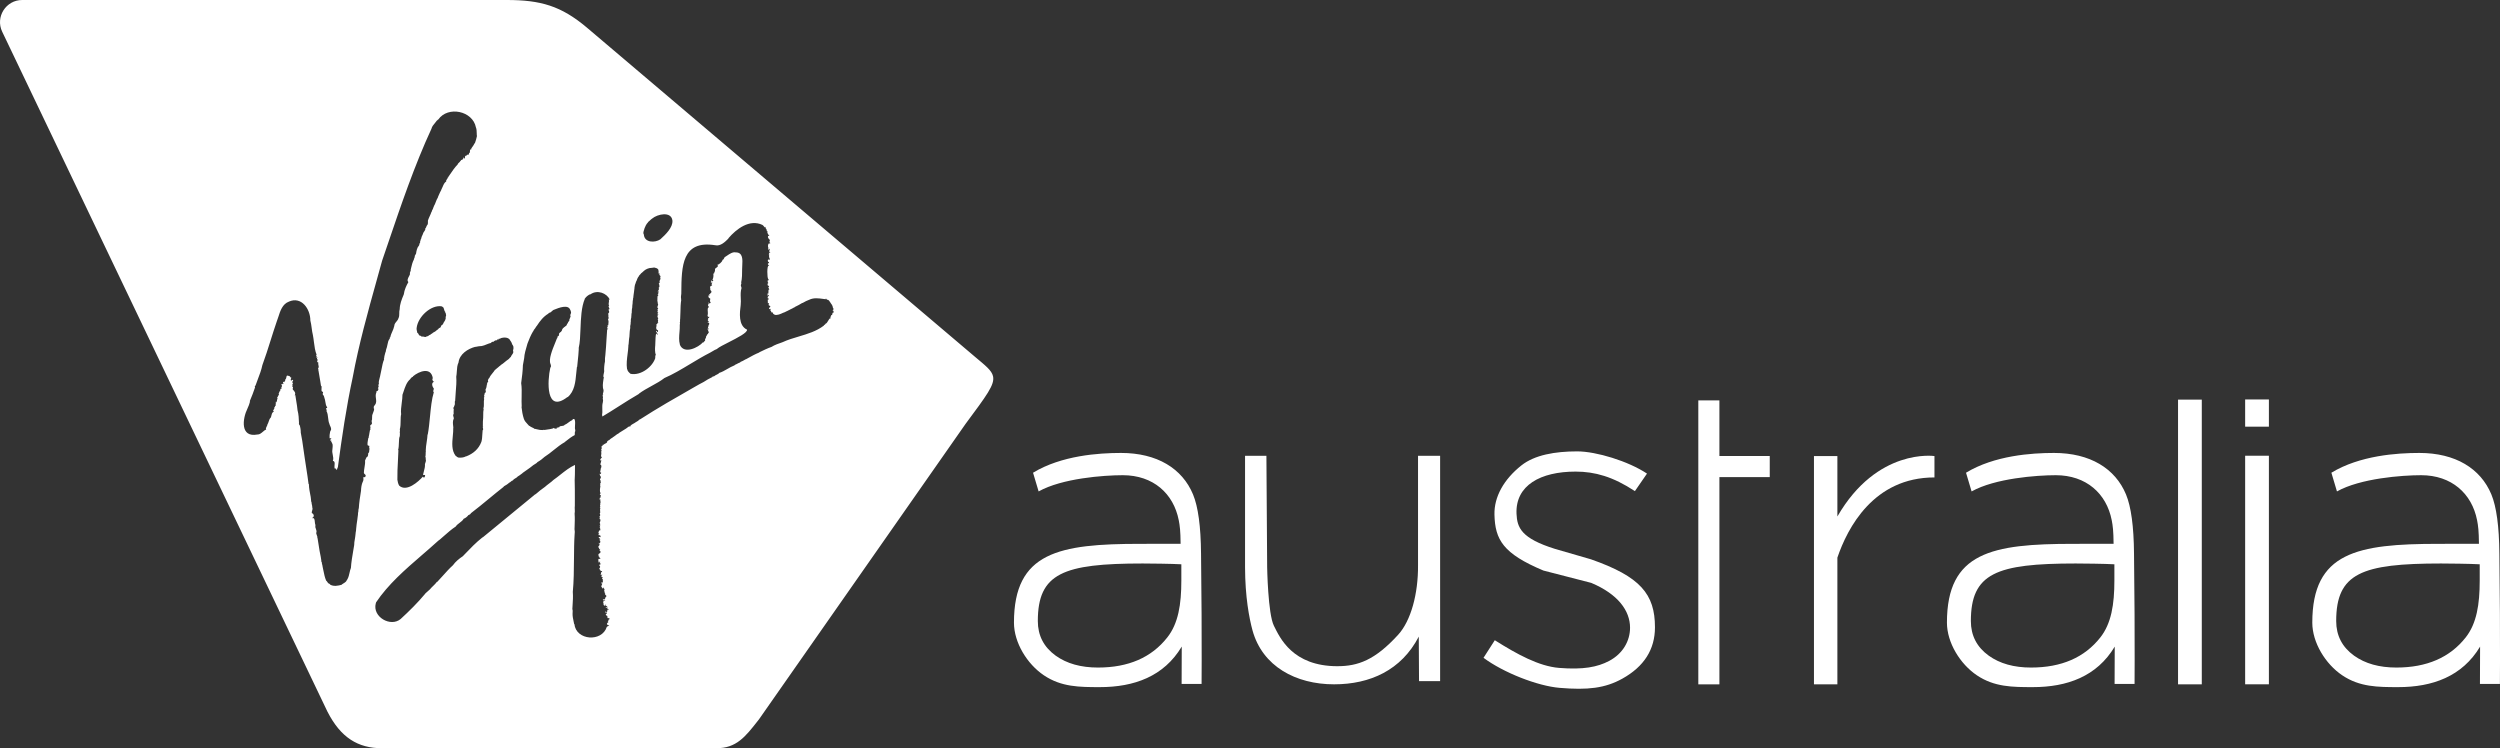
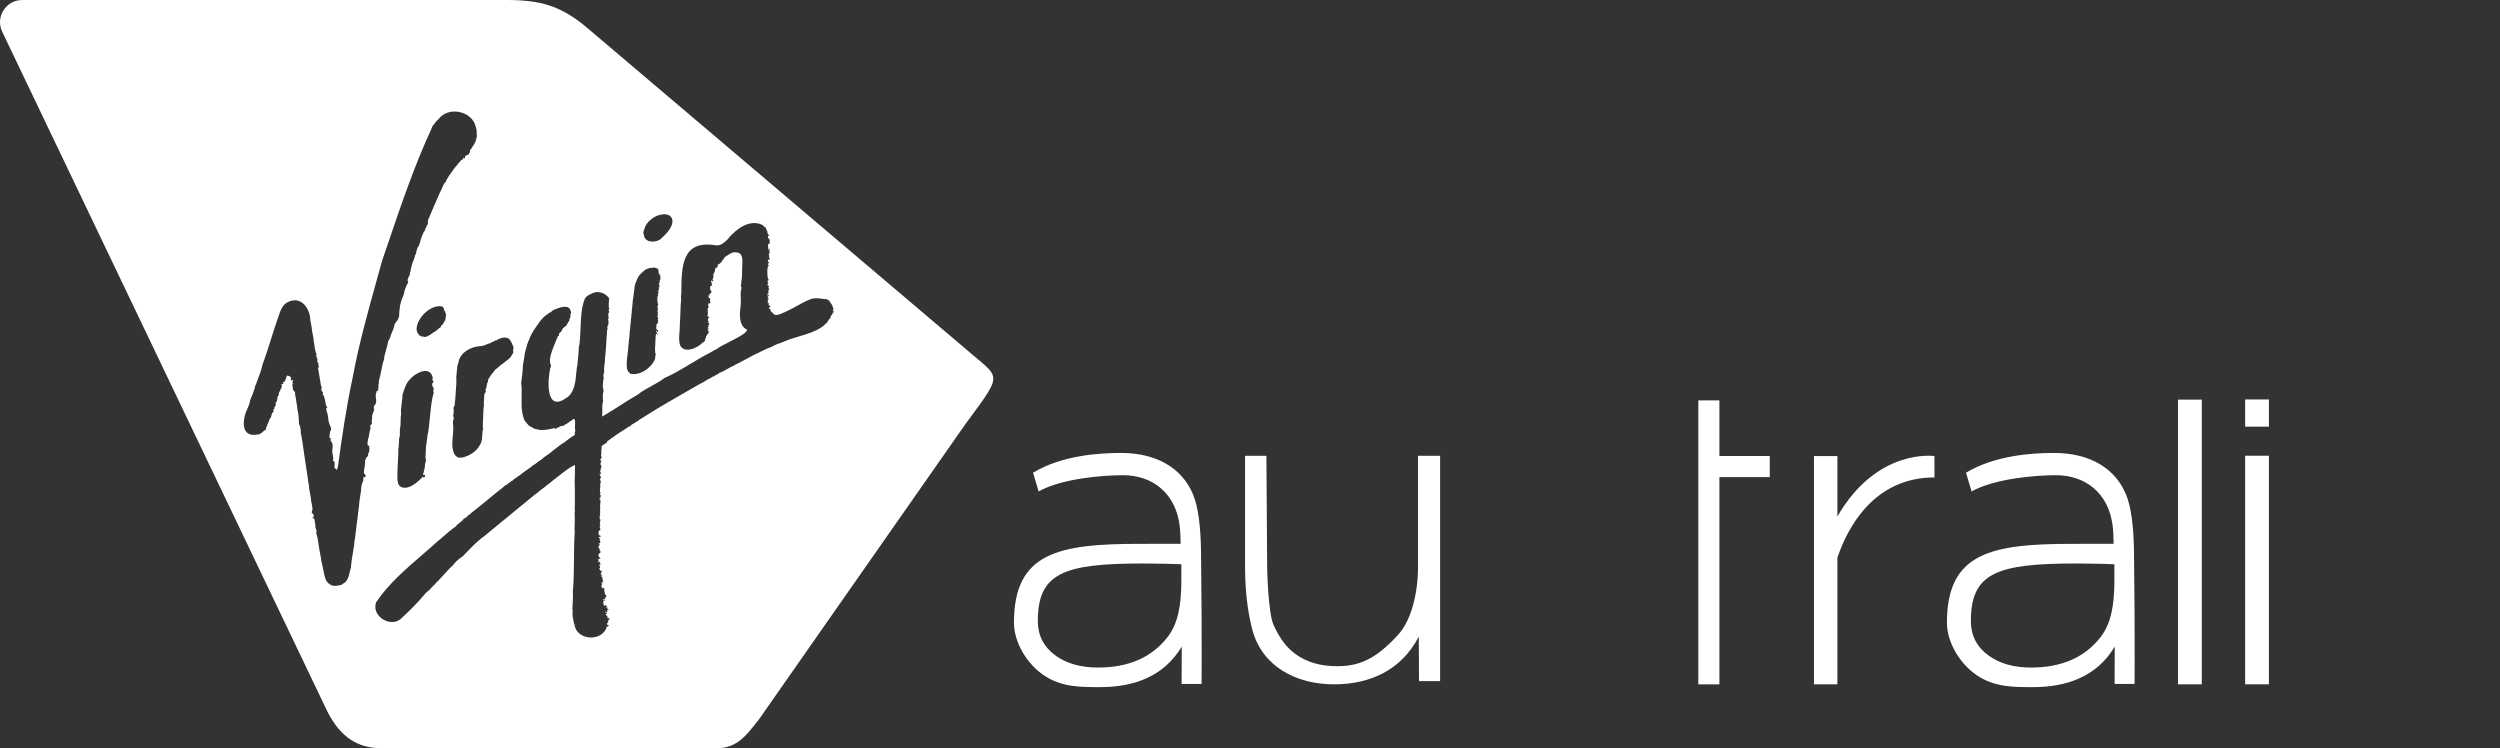
<svg xmlns="http://www.w3.org/2000/svg" width="147" height="44" viewBox="0 0 147 44" fill="none">
  <rect x="0" y="0" width="147" height="44" fill="#333333" stroke="none" />
  <g clip-path="url(#clip0_214_98)">
    <path fill-rule="evenodd" clip-rule="evenodd" d="M22.466 43.996C21.04 43.996 20.035 43.366 19.262 41.86L19.26 41.858L0.129 1.865C-0.284 1.002 0.346 0 1.305 0H29.791C31.789 0 32.99 0.346 34.499 1.615L57.323 20.975C57.94 21.495 58.312 21.776 58.39 22.123C58.502 22.621 58.011 23.255 56.772 24.929L44.627 42.299C44.605 42.327 44.584 42.354 44.562 42.382C43.823 43.325 43.298 43.996 42.122 43.996H22.466ZM37.87 13.521C37.838 13.614 37.804 13.714 37.858 13.789V13.792C37.894 14.282 38.523 14.284 38.828 14.072C39.142 13.788 39.574 13.373 39.538 12.964C39.468 12.413 38.667 12.581 38.343 12.854C38.298 12.883 38.257 12.923 38.217 12.961C38.182 12.995 38.148 13.027 38.112 13.053C38.11 13.054 38.11 13.056 38.11 13.059C38.11 13.062 38.11 13.065 38.108 13.068C38.108 13.07 38.099 13.077 38.099 13.079C38.006 13.17 37.934 13.323 37.9 13.418C37.894 13.45 37.882 13.485 37.87 13.521ZM36.901 20.823C36.864 21.114 36.827 21.409 36.869 21.695L36.876 21.699C36.899 21.831 36.992 21.909 37.079 21.981C37.692 22.102 38.385 21.558 38.537 21.032C38.504 21.039 38.513 21.028 38.525 21.013C38.537 20.997 38.554 20.977 38.531 20.966C38.509 20.944 38.526 20.923 38.543 20.903C38.553 20.892 38.562 20.88 38.563 20.869C38.506 20.744 38.51 20.487 38.525 20.343C38.539 20.329 38.533 20.322 38.527 20.316C38.522 20.31 38.517 20.305 38.529 20.296C38.531 20.253 38.532 20.207 38.534 20.16C38.54 19.965 38.547 19.75 38.576 19.629C38.594 19.631 38.616 19.646 38.635 19.659C38.668 19.682 38.692 19.7 38.673 19.625C38.681 19.604 38.672 19.607 38.658 19.611C38.644 19.616 38.625 19.621 38.614 19.604C38.604 19.597 38.61 19.586 38.616 19.575C38.621 19.566 38.625 19.556 38.618 19.551C38.602 19.55 38.608 19.545 38.613 19.54C38.615 19.538 38.618 19.536 38.618 19.534C38.625 19.522 38.611 19.523 38.597 19.524C38.589 19.525 38.58 19.525 38.576 19.523L38.576 19.521C38.574 19.503 38.567 19.453 38.595 19.453C38.62 19.455 38.612 19.476 38.607 19.488C38.603 19.496 38.602 19.5 38.618 19.487C38.635 19.49 38.644 19.501 38.651 19.512C38.659 19.523 38.666 19.532 38.679 19.532C38.681 19.519 38.685 19.507 38.689 19.496C38.697 19.471 38.705 19.449 38.679 19.42C38.673 19.416 38.66 19.405 38.656 19.403C38.573 19.388 38.581 19.257 38.592 19.191C38.627 19.176 38.615 19.157 38.602 19.137C38.585 19.11 38.565 19.079 38.651 19.049C38.658 19.04 38.655 19.027 38.653 19.016C38.65 18.996 38.647 18.979 38.683 18.981C38.711 18.986 38.709 18.982 38.702 18.965C38.691 18.942 38.67 18.895 38.702 18.816C38.659 18.77 38.673 18.758 38.688 18.745C38.705 18.731 38.723 18.716 38.666 18.655C38.653 18.633 38.66 18.597 38.666 18.571C38.668 18.561 38.67 18.551 38.67 18.545C38.673 18.537 38.681 18.53 38.689 18.523C38.705 18.51 38.719 18.498 38.698 18.477C38.662 18.53 38.663 18.499 38.665 18.462C38.666 18.453 38.666 18.444 38.666 18.435C38.668 18.426 38.679 18.417 38.689 18.409C38.704 18.398 38.717 18.388 38.693 18.38C38.643 18.36 38.658 18.315 38.671 18.275C38.682 18.241 38.692 18.211 38.661 18.202C38.645 18.189 38.664 18.177 38.681 18.166C38.697 18.155 38.712 18.146 38.693 18.138C38.693 18.134 38.696 18.131 38.698 18.128C38.7 18.126 38.702 18.124 38.702 18.121H38.693C38.688 18.121 38.684 18.121 38.684 18.117C38.635 18.083 38.653 18.037 38.673 17.989C38.684 17.962 38.695 17.934 38.693 17.909C38.696 17.909 38.697 17.91 38.698 17.911C38.699 17.911 38.7 17.912 38.702 17.911C38.706 17.9 38.698 17.887 38.689 17.879C38.688 17.876 38.685 17.873 38.682 17.869C38.676 17.862 38.67 17.855 38.68 17.852C38.682 17.849 38.68 17.849 38.678 17.848C38.676 17.847 38.674 17.846 38.674 17.843C38.683 17.838 38.681 17.835 38.678 17.833C38.676 17.831 38.674 17.828 38.68 17.824C38.68 17.823 38.681 17.823 38.683 17.822C38.686 17.821 38.689 17.82 38.689 17.815C38.685 17.811 38.682 17.809 38.676 17.809C38.676 17.81 38.675 17.809 38.673 17.809C38.671 17.808 38.669 17.807 38.667 17.807C38.663 17.818 38.646 17.811 38.661 17.803C38.661 17.803 38.67 17.801 38.67 17.797C38.66 17.797 38.647 17.795 38.666 17.789C38.666 17.787 38.673 17.77 38.679 17.766C38.679 17.761 38.688 17.761 38.688 17.755C38.699 17.747 38.688 17.739 38.684 17.747C38.683 17.748 38.682 17.749 38.682 17.75C38.68 17.752 38.679 17.754 38.675 17.755C38.646 17.741 38.651 17.683 38.655 17.625C38.659 17.583 38.662 17.542 38.652 17.518C38.663 17.515 38.661 17.506 38.659 17.498C38.659 17.496 38.658 17.493 38.658 17.491C38.664 17.477 38.664 17.462 38.663 17.446C38.663 17.428 38.662 17.41 38.671 17.396C38.671 17.395 38.671 17.395 38.671 17.395C38.672 17.395 38.672 17.397 38.675 17.398C38.678 17.408 38.707 17.404 38.703 17.389C38.704 17.388 38.705 17.388 38.706 17.387C38.709 17.384 38.712 17.381 38.712 17.378C38.709 17.376 38.706 17.375 38.703 17.375C38.698 17.373 38.695 17.372 38.699 17.363C38.702 17.361 38.696 17.357 38.691 17.353C38.688 17.35 38.684 17.348 38.684 17.346C38.657 17.311 38.668 17.309 38.684 17.306C38.698 17.303 38.717 17.3 38.712 17.27C38.703 17.248 38.699 17.243 38.694 17.235C38.691 17.23 38.687 17.225 38.68 17.213C38.682 17.211 38.68 17.209 38.679 17.208C38.677 17.206 38.675 17.204 38.68 17.202C38.686 17.211 38.693 17.208 38.699 17.205C38.702 17.203 38.705 17.202 38.707 17.202C38.707 17.213 38.72 17.202 38.72 17.202V17.213C38.724 17.215 38.733 17.215 38.733 17.213C38.738 17.207 38.729 17.207 38.729 17.207C38.724 17.203 38.72 17.194 38.72 17.194C38.729 17.188 38.732 17.18 38.735 17.171C38.739 17.16 38.743 17.149 38.756 17.141C38.753 17.141 38.749 17.143 38.746 17.144C38.741 17.147 38.737 17.149 38.733 17.141C38.729 17.141 38.725 17.141 38.721 17.141C38.699 17.142 38.672 17.143 38.672 17.124C38.671 17.11 38.679 17.107 38.687 17.104C38.693 17.101 38.699 17.099 38.7 17.09C38.706 17.078 38.717 17.069 38.728 17.06C38.74 17.049 38.751 17.04 38.751 17.028C38.751 17.026 38.748 17.025 38.744 17.025C38.741 17.025 38.739 17.025 38.736 17.024C38.735 17.011 38.733 16.995 38.727 16.984C38.722 16.983 38.727 16.975 38.731 16.975C38.771 16.963 38.764 16.958 38.752 16.95C38.745 16.945 38.736 16.94 38.735 16.93C38.731 16.928 38.731 16.926 38.731 16.926C38.732 16.902 38.743 16.897 38.754 16.892C38.768 16.886 38.782 16.88 38.773 16.835C38.768 16.826 38.764 16.818 38.777 16.818C38.781 16.814 38.781 16.799 38.781 16.793C38.777 16.789 38.768 16.789 38.768 16.789V16.781C38.741 16.779 38.762 16.724 38.781 16.732C38.798 16.728 38.753 16.715 38.749 16.726C38.745 16.721 38.745 16.719 38.749 16.713C38.749 16.711 38.745 16.702 38.745 16.7C38.742 16.698 38.742 16.691 38.736 16.685C38.729 16.673 38.745 16.661 38.762 16.648C38.78 16.634 38.8 16.62 38.793 16.602L38.791 16.6C38.778 16.587 38.752 16.561 38.774 16.547C38.774 16.549 38.783 16.549 38.783 16.547C38.797 16.546 38.798 16.541 38.799 16.538C38.799 16.535 38.8 16.532 38.806 16.532C38.813 16.519 38.808 16.519 38.803 16.519C38.797 16.518 38.792 16.518 38.797 16.507C38.767 16.494 38.779 16.487 38.794 16.478C38.802 16.472 38.812 16.466 38.816 16.458C38.809 16.441 38.819 16.43 38.828 16.419C38.838 16.407 38.848 16.395 38.835 16.375C38.82 16.368 38.821 16.341 38.822 16.321C38.822 16.316 38.822 16.312 38.822 16.309C38.835 16.294 38.839 16.275 38.841 16.258C38.822 16.234 38.818 16.221 38.81 16.192L38.809 16.19C38.809 16.187 38.803 16.181 38.803 16.181C38.798 16.181 38.794 16.194 38.794 16.198C38.786 16.206 38.786 16.2 38.786 16.191C38.786 16.181 38.786 16.169 38.775 16.171C38.766 16.166 38.77 16.145 38.773 16.131C38.774 16.126 38.775 16.122 38.775 16.12C38.779 16.12 38.783 16.116 38.779 16.114C38.779 16.113 38.779 16.114 38.778 16.114C38.776 16.116 38.774 16.118 38.77 16.118C38.769 16.114 38.774 16.11 38.778 16.107C38.784 16.102 38.79 16.096 38.776 16.091C38.776 16.09 38.777 16.089 38.779 16.087C38.781 16.085 38.783 16.083 38.78 16.08C38.776 16.076 38.742 16.063 38.742 16.08C38.733 16.096 38.73 16.087 38.726 16.077C38.724 16.072 38.722 16.067 38.719 16.063C38.723 16.061 38.727 16.055 38.723 16.055C38.71 16.068 38.711 16.04 38.719 16.034C38.734 16.021 38.743 15.991 38.715 15.985C38.711 15.979 38.72 15.979 38.724 15.979C38.724 15.973 38.725 15.966 38.727 15.96C38.729 15.95 38.731 15.94 38.728 15.932C38.728 15.928 38.728 15.911 38.719 15.915C38.714 15.92 38.713 15.905 38.712 15.887C38.711 15.872 38.71 15.856 38.706 15.851C38.706 15.848 38.704 15.847 38.701 15.846C38.699 15.845 38.697 15.844 38.697 15.842C38.694 15.841 38.695 15.839 38.697 15.838C38.698 15.836 38.699 15.835 38.697 15.833C38.631 15.767 38.566 15.752 38.478 15.733C38.47 15.731 38.462 15.729 38.453 15.727C38.435 15.741 38.404 15.742 38.372 15.743C38.346 15.744 38.32 15.744 38.3 15.752C38.184 15.747 37.987 15.815 37.87 15.921C37.865 15.928 37.849 15.941 37.832 15.956C37.81 15.974 37.786 15.995 37.781 16.004C37.766 16.011 37.756 16.022 37.746 16.033C37.735 16.044 37.725 16.055 37.707 16.063C37.693 16.088 37.669 16.112 37.644 16.137C37.608 16.172 37.57 16.208 37.559 16.254C37.556 16.258 37.553 16.258 37.552 16.259C37.551 16.259 37.55 16.259 37.55 16.26C37.499 16.32 37.465 16.411 37.438 16.485C37.438 16.487 37.444 16.487 37.444 16.491C37.448 16.496 37.429 16.504 37.429 16.504C37.422 16.51 37.421 16.519 37.42 16.526C37.418 16.536 37.417 16.544 37.401 16.544C37.402 16.545 37.403 16.545 37.404 16.546C37.407 16.547 37.41 16.549 37.405 16.553C37.405 16.555 37.404 16.557 37.403 16.559C37.402 16.561 37.401 16.563 37.401 16.566C37.399 16.584 37.391 16.601 37.383 16.618C37.373 16.639 37.363 16.66 37.365 16.682C37.349 16.69 37.335 16.755 37.326 16.798C37.323 16.812 37.32 16.823 37.318 16.83C37.324 16.845 37.314 16.915 37.299 16.94C37.298 16.943 37.301 16.946 37.304 16.949C37.31 16.955 37.318 16.963 37.308 16.972C37.308 16.975 37.303 16.976 37.3 16.978C37.3 16.978 37.299 16.979 37.299 16.98C37.294 16.984 37.299 16.987 37.304 16.989C37.309 16.993 37.314 16.996 37.299 16.999C37.293 17.044 37.287 17.099 37.281 17.153C37.27 17.248 37.259 17.343 37.248 17.387C37.248 17.387 37.256 17.392 37.252 17.396C37.239 17.395 37.241 17.417 37.242 17.436C37.243 17.441 37.243 17.447 37.243 17.451C37.243 17.453 37.245 17.453 37.248 17.453C37.25 17.453 37.252 17.453 37.252 17.455C37.259 17.462 37.255 17.464 37.25 17.467C37.247 17.469 37.243 17.471 37.243 17.474C37.236 17.483 37.235 17.495 37.234 17.506C37.233 17.517 37.232 17.529 37.224 17.538V17.57C37.239 17.577 37.235 17.596 37.22 17.6C37.206 17.668 37.197 17.767 37.197 17.837C37.187 17.903 37.172 18.011 37.174 18.1C37.173 18.101 37.172 18.102 37.171 18.104C37.166 18.108 37.158 18.114 37.165 18.119C37.181 18.123 37.177 18.125 37.171 18.128C37.167 18.129 37.163 18.131 37.161 18.134C37.147 18.147 37.162 18.16 37.169 18.167C37.175 18.172 37.176 18.174 37.157 18.168C37.15 18.166 37.152 18.179 37.155 18.197C37.16 18.228 37.168 18.273 37.134 18.28C37.164 18.314 37.152 18.364 37.14 18.413C37.132 18.446 37.124 18.478 37.128 18.505C37.13 18.524 37.126 18.566 37.122 18.599C37.121 18.614 37.12 18.627 37.119 18.636C37.118 18.637 37.116 18.637 37.115 18.638C37.112 18.639 37.109 18.639 37.106 18.642C37.107 18.646 37.111 18.651 37.115 18.656C37.123 18.666 37.132 18.677 37.119 18.684C37.09 18.741 37.091 18.842 37.091 18.904C37.092 18.92 37.092 18.933 37.091 18.942C37.087 18.948 37.078 18.957 37.078 18.957V18.972C37.083 18.976 37.087 18.972 37.087 18.976C37.089 19.014 37.068 19.129 37.051 19.201C37.064 19.21 37.072 19.233 37.051 19.237V19.254C37.053 19.258 37.056 19.258 37.059 19.259C37.061 19.26 37.062 19.26 37.064 19.262C37.029 19.4 37.019 19.586 37.011 19.756C37.01 19.767 37.01 19.779 37.009 19.79C36.991 19.878 36.983 19.981 36.976 20.078C36.969 20.176 36.962 20.268 36.945 20.335C36.94 20.341 36.949 20.341 36.949 20.341C36.943 20.5 36.922 20.661 36.901 20.823ZM49.007 18.179C49.011 18.177 49.016 18.176 49.023 18.175L49.006 18.182C49.007 18.181 49.007 18.18 49.007 18.179ZM35.242 31.488C35.291 31.464 35.322 31.492 35.312 31.569C35.312 31.586 35.301 31.605 35.289 31.578C35.24 31.548 35.158 31.589 35.228 31.633C35.334 31.723 35.299 31.726 35.267 31.728C35.239 31.73 35.211 31.732 35.292 31.8C35.309 31.904 35.305 31.946 35.167 31.925C35.168 31.939 35.207 31.94 35.238 31.942C35.274 31.943 35.3 31.944 35.245 31.963C35.222 31.963 35.22 31.999 35.241 31.991C35.275 32.033 35.246 32.063 35.218 32.093C35.187 32.125 35.156 32.158 35.205 32.209C35.237 32.209 35.232 32.239 35.227 32.265C35.221 32.298 35.217 32.324 35.292 32.271C35.282 32.289 35.28 32.305 35.279 32.319C35.276 32.34 35.275 32.356 35.25 32.366C35.284 32.394 35.279 32.42 35.285 32.423C35.289 32.425 35.298 32.415 35.328 32.385C35.292 32.449 35.254 32.572 35.337 32.457C35.328 32.497 35.298 32.512 35.267 32.528C35.234 32.545 35.199 32.562 35.189 32.612C35.167 32.625 35.176 32.636 35.188 32.651C35.202 32.668 35.219 32.69 35.197 32.724C35.206 32.729 35.216 32.732 35.224 32.735C35.247 32.741 35.263 32.746 35.248 32.788C35.245 32.803 35.259 32.809 35.275 32.816C35.294 32.824 35.314 32.833 35.299 32.86C35.282 32.861 35.266 32.86 35.253 32.86C35.174 32.858 35.17 32.858 35.197 33.07C35.261 33.087 35.261 33.051 35.261 33.013V33.009C35.295 33.004 35.289 33.036 35.283 33.071C35.279 33.096 35.274 33.123 35.284 33.136C35.289 33.141 35.298 33.142 35.308 33.143C35.322 33.145 35.338 33.146 35.345 33.161C35.318 33.18 35.292 33.188 35.272 33.195C35.226 33.21 35.211 33.215 35.281 33.305C35.3 33.337 35.279 33.371 35.26 33.401C35.236 33.439 35.215 33.471 35.285 33.489C35.285 33.499 35.283 33.508 35.281 33.516C35.278 33.524 35.276 33.532 35.276 33.54C35.295 33.549 35.308 33.551 35.323 33.538C35.34 33.549 35.334 33.562 35.33 33.573C35.325 33.582 35.322 33.589 35.336 33.591C35.361 33.563 35.429 33.559 35.397 33.618C35.391 33.624 35.384 33.629 35.374 33.633C35.336 33.663 35.338 33.675 35.34 33.694C35.342 33.713 35.345 33.739 35.31 33.796C35.312 33.796 35.316 33.796 35.319 33.796C35.361 33.796 35.486 33.794 35.403 33.819C35.354 33.828 35.359 33.895 35.375 33.927C35.388 33.94 35.405 33.939 35.419 33.937C35.436 33.936 35.448 33.935 35.439 33.967C35.377 34.021 35.4 34.031 35.425 34.041C35.45 34.05 35.475 34.061 35.416 34.117C35.42 34.119 35.428 34.119 35.436 34.119C35.449 34.12 35.463 34.12 35.463 34.126C35.444 34.15 35.447 34.179 35.449 34.207C35.451 34.229 35.453 34.249 35.444 34.266C35.459 34.317 35.391 34.302 35.438 34.274C35.43 34.17 35.294 34.293 35.396 34.318C35.416 34.344 35.403 34.365 35.39 34.387C35.38 34.403 35.37 34.419 35.373 34.437C35.373 34.439 35.371 34.441 35.368 34.443C35.366 34.445 35.364 34.447 35.364 34.448C35.34 34.477 35.347 34.482 35.358 34.489C35.365 34.494 35.374 34.5 35.377 34.514C35.386 34.522 35.386 34.529 35.386 34.535C35.449 34.626 35.452 34.62 35.464 34.593C35.471 34.578 35.481 34.558 35.505 34.544C35.524 34.558 35.518 34.569 35.511 34.58C35.502 34.594 35.493 34.609 35.55 34.635C35.55 34.649 35.543 34.662 35.537 34.674C35.526 34.695 35.516 34.714 35.546 34.73C35.545 34.749 35.537 34.74 35.53 34.733C35.523 34.726 35.517 34.72 35.518 34.736C35.52 34.74 35.522 34.743 35.523 34.745C35.527 34.75 35.53 34.754 35.527 34.763H35.54C35.546 34.779 35.548 34.798 35.55 34.818C35.552 34.841 35.554 34.865 35.563 34.882C35.563 34.885 35.567 34.887 35.571 34.889C35.577 34.891 35.583 34.893 35.576 34.901C35.594 34.919 35.592 34.922 35.585 34.934C35.581 34.941 35.577 34.949 35.572 34.962C35.581 34.964 35.591 34.962 35.595 34.958C35.588 34.989 35.599 34.988 35.613 34.988C35.62 34.987 35.627 34.987 35.633 34.99C35.597 35.009 35.633 35.026 35.652 34.992C35.658 35.004 35.65 35.011 35.644 35.018C35.635 35.027 35.627 35.034 35.661 35.049C35.657 35.067 35.638 35.088 35.62 35.108C35.586 35.146 35.552 35.184 35.6 35.208C35.59 35.216 35.559 35.22 35.526 35.223C35.469 35.229 35.41 35.235 35.466 35.269C35.472 35.28 35.475 35.284 35.485 35.288C35.494 35.235 35.536 35.241 35.574 35.284C35.578 35.282 35.583 35.28 35.587 35.276L35.591 35.28C35.58 35.315 35.538 35.315 35.505 35.315C35.475 35.315 35.453 35.315 35.475 35.344C35.488 35.35 35.482 35.356 35.477 35.361C35.471 35.367 35.467 35.371 35.494 35.374C35.454 35.429 35.468 35.45 35.48 35.47C35.49 35.484 35.499 35.498 35.485 35.524C35.491 35.641 35.648 35.647 35.61 35.533C35.644 35.541 35.638 35.562 35.632 35.586C35.627 35.607 35.621 35.63 35.638 35.65C35.638 35.605 35.652 35.618 35.672 35.637C35.675 35.641 35.679 35.644 35.683 35.648C35.683 35.66 35.693 35.666 35.704 35.673C35.715 35.679 35.726 35.686 35.734 35.699C35.714 35.733 35.695 35.721 35.676 35.709C35.655 35.696 35.634 35.683 35.609 35.733C35.622 35.734 35.632 35.734 35.639 35.733C35.666 35.732 35.671 35.732 35.719 35.786C35.727 35.79 35.735 35.794 35.743 35.798C35.786 35.819 35.832 35.841 35.757 35.879C35.833 35.805 35.672 35.83 35.738 35.862C35.729 35.887 35.717 35.883 35.703 35.88C35.695 35.877 35.686 35.875 35.677 35.879C35.686 35.887 35.696 35.888 35.7 35.89C35.7 35.903 35.709 35.914 35.717 35.924C35.729 35.94 35.737 35.951 35.687 35.949C35.687 36.046 35.622 35.978 35.594 35.949C35.59 35.945 35.587 35.942 35.585 35.94C35.585 35.944 35.587 35.948 35.588 35.952C35.59 35.96 35.593 35.967 35.581 35.97C35.595 35.977 35.597 35.992 35.599 36.005C35.602 36.025 35.604 36.041 35.645 36.019C35.672 35.995 35.674 36.016 35.677 36.038C35.68 36.056 35.682 36.074 35.696 36.072C35.689 36.078 35.677 36.083 35.665 36.088C35.63 36.103 35.591 36.119 35.641 36.167C35.641 36.175 35.641 36.178 35.632 36.182C35.665 36.181 35.675 36.196 35.683 36.207C35.688 36.215 35.691 36.219 35.7 36.212C35.702 36.214 35.706 36.214 35.709 36.214C35.709 36.226 35.702 36.232 35.693 36.239C35.692 36.24 35.691 36.24 35.69 36.241C35.703 36.254 35.722 36.23 35.722 36.214C35.732 36.228 35.725 36.243 35.718 36.257C35.708 36.275 35.7 36.291 35.731 36.303C35.71 36.318 35.701 36.356 35.74 36.347C35.74 36.341 35.74 36.336 35.746 36.33C35.762 36.349 35.783 36.351 35.805 36.353C35.81 36.354 35.815 36.354 35.82 36.355C35.811 36.383 35.835 36.404 35.848 36.355C35.861 36.364 35.857 36.389 35.844 36.408C35.778 36.425 35.774 36.461 35.771 36.492C35.768 36.517 35.765 36.538 35.728 36.542C35.734 36.545 35.739 36.55 35.745 36.555C35.756 36.564 35.767 36.574 35.779 36.576C35.682 36.635 35.618 36.735 35.824 36.777C35.805 36.795 35.779 36.806 35.754 36.816C35.725 36.829 35.697 36.841 35.68 36.862C35.394 37.769 33.873 37.663 33.773 36.692C33.769 36.694 33.764 36.692 33.76 36.692C33.75 36.638 33.739 36.585 33.727 36.532C33.696 36.383 33.664 36.238 33.667 36.09C33.668 36.076 33.669 36.062 33.669 36.047C33.674 35.966 33.68 35.872 33.654 35.815C33.658 35.745 33.663 35.675 33.667 35.605C33.685 35.334 33.702 35.066 33.681 34.804C33.74 34.189 33.745 33.518 33.75 32.873C33.754 32.364 33.757 31.871 33.787 31.431C33.8 31.331 33.804 31.228 33.781 31.143C33.777 31.132 33.781 31.124 33.79 31.118V31.112C33.79 31.112 33.786 31.112 33.781 31.11C33.783 31.07 33.784 31.03 33.786 30.989C33.796 30.724 33.806 30.457 33.787 30.199C33.804 30.126 33.801 30.043 33.797 29.958C33.793 29.885 33.79 29.81 33.8 29.741C33.8 29.634 33.8 29.524 33.801 29.413C33.802 29.019 33.803 28.608 33.791 28.226C33.804 28.034 33.806 27.825 33.807 27.623C33.808 27.525 33.808 27.428 33.81 27.336C33.495 27.479 33.221 27.697 32.95 27.911C32.816 28.018 32.682 28.123 32.545 28.219C32.484 28.282 32.386 28.357 32.286 28.432C32.196 28.5 32.106 28.569 32.041 28.63C31.878 28.738 31.672 28.905 31.509 29.047C31.509 29.046 31.509 29.046 31.508 29.045C31.507 29.044 31.505 29.043 31.505 29.043C31.496 29.043 31.492 29.049 31.492 29.062C31.464 29.071 31.431 29.087 31.414 29.111C30.405 29.933 29.407 30.753 28.384 31.599C28.378 31.597 28.378 31.593 28.378 31.591C27.987 31.897 27.653 32.248 27.316 32.599C27.283 32.635 27.249 32.67 27.215 32.705C26.997 32.849 26.778 33.029 26.634 33.235C26.423 33.425 26.231 33.639 26.038 33.855C25.929 33.977 25.82 34.1 25.706 34.218C25.704 34.216 25.7 34.215 25.696 34.214C25.693 34.213 25.691 34.213 25.691 34.212C25.633 34.294 25.552 34.373 25.471 34.452C25.401 34.519 25.332 34.586 25.28 34.653C25.232 34.69 25.187 34.733 25.143 34.776C25.098 34.82 25.053 34.864 25.007 34.897C25.007 34.897 25.007 34.908 25.003 34.91C24.579 35.423 24.05 35.946 23.558 36.397C22.975 36.891 21.89 36.281 22.094 35.482C22.095 35.478 22.098 35.474 22.102 35.469C22.11 35.456 22.12 35.44 22.103 35.433C22.823 34.356 23.826 33.489 24.808 32.64C25.103 32.386 25.396 32.133 25.678 31.876C25.727 31.831 25.809 31.757 25.871 31.719C25.937 31.662 26.006 31.602 26.075 31.54C26.311 31.332 26.563 31.109 26.795 30.961C26.85 30.875 26.937 30.808 27.025 30.742C27.12 30.67 27.215 30.598 27.267 30.501C27.362 30.474 27.494 30.365 27.549 30.278C27.561 30.273 27.564 30.278 27.568 30.283C27.571 30.287 27.574 30.292 27.585 30.291C27.579 30.267 27.605 30.255 27.631 30.243C27.658 30.23 27.686 30.216 27.674 30.189C28.033 29.916 28.384 29.626 28.735 29.337C29.029 29.094 29.323 28.851 29.619 28.621V28.602C29.735 28.538 29.873 28.458 29.956 28.365C29.956 28.371 29.96 28.376 29.96 28.382C29.979 28.37 29.997 28.353 30.017 28.336C30.06 28.299 30.106 28.258 30.159 28.248C30.192 28.188 30.254 28.152 30.314 28.118C30.367 28.088 30.418 28.058 30.445 28.015C30.509 27.983 30.564 27.94 30.618 27.899C30.652 27.873 30.686 27.847 30.721 27.824V27.815C30.797 27.759 30.876 27.704 30.955 27.65C31.099 27.55 31.241 27.451 31.359 27.349C31.381 27.334 31.408 27.318 31.436 27.301C31.501 27.262 31.573 27.22 31.603 27.171C31.749 27.091 31.904 26.974 32.023 26.862C32.209 26.745 32.383 26.605 32.556 26.465C32.769 26.295 32.981 26.124 33.216 25.993C33.21 25.991 33.21 25.993 33.207 25.989C33.21 25.987 33.212 25.985 33.214 25.984C33.217 25.981 33.219 25.979 33.226 25.978C33.245 25.963 33.264 25.948 33.283 25.933C33.443 25.807 33.614 25.672 33.798 25.58V25.569H33.792C33.788 25.563 33.788 25.552 33.792 25.544C33.805 25.537 33.802 25.523 33.799 25.507C33.797 25.494 33.794 25.479 33.798 25.464C33.803 25.453 33.803 25.433 33.803 25.416C33.804 25.4 33.804 25.387 33.807 25.384C33.828 25.373 33.826 25.356 33.825 25.332C33.823 25.316 33.822 25.298 33.826 25.276C33.798 25.229 33.805 25.127 33.811 25.015C33.82 24.869 33.83 24.708 33.765 24.638C33.765 24.637 33.76 24.637 33.754 24.637C33.748 24.637 33.742 24.637 33.742 24.636C33.704 24.627 33.657 24.666 33.655 24.698C33.561 24.739 33.489 24.794 33.42 24.846C33.35 24.899 33.283 24.95 33.199 24.982C33.172 25.033 33.102 25.04 33.031 25.048C32.977 25.054 32.924 25.059 32.89 25.084C32.89 25.095 32.896 25.107 32.903 25.112C32.896 25.115 32.873 25.12 32.846 25.127C32.763 25.145 32.638 25.173 32.769 25.19C32.731 25.218 32.61 25.209 32.57 25.173C32.567 25.171 32.565 25.169 32.562 25.167C32.556 25.161 32.551 25.157 32.534 25.167C32.54 25.18 32.521 25.194 32.511 25.195C32.505 25.197 32.497 25.197 32.489 25.197C32.477 25.197 32.466 25.197 32.46 25.206C32.379 25.23 32.286 25.242 32.201 25.253C32.147 25.261 32.096 25.267 32.053 25.276C32.036 25.283 32.014 25.28 31.994 25.277C31.971 25.273 31.95 25.27 31.934 25.28V25.291C31.934 25.291 31.921 25.297 31.915 25.293V25.282C31.782 25.296 31.655 25.264 31.529 25.233C31.5 25.226 31.472 25.219 31.443 25.212C31.449 25.217 31.448 25.22 31.446 25.223C31.445 25.225 31.443 25.228 31.443 25.233C31.41 25.189 31.353 25.163 31.293 25.136C31.235 25.11 31.174 25.083 31.129 25.036C31.125 25.042 31.12 25.045 31.12 25.049C31.092 25.016 31.061 24.984 31.031 24.951C30.937 24.852 30.844 24.753 30.802 24.623C30.732 24.417 30.686 24.146 30.664 23.915C30.668 23.915 30.673 23.913 30.677 23.911C30.664 23.714 30.668 23.511 30.672 23.31C30.677 23.04 30.683 22.773 30.645 22.527C30.692 22.186 30.74 21.796 30.747 21.472C30.76 21.4 30.775 21.318 30.79 21.234C30.8 21.177 30.811 21.118 30.821 21.061C30.831 20.822 30.923 20.516 31.001 20.253C31.008 20.232 31.014 20.211 31.02 20.19C31.1 19.968 31.219 19.692 31.348 19.476C31.352 19.478 31.357 19.476 31.363 19.478C31.368 19.425 31.405 19.38 31.439 19.338C31.461 19.312 31.482 19.287 31.492 19.262C31.507 19.234 31.553 19.167 31.57 19.154C31.748 18.879 31.947 18.618 32.24 18.444C32.254 18.411 32.294 18.395 32.323 18.383C32.333 18.379 32.341 18.375 32.346 18.372C32.359 18.386 32.404 18.343 32.446 18.303C32.466 18.284 32.484 18.266 32.498 18.256C32.511 18.256 32.53 18.245 32.53 18.231C32.541 18.227 32.552 18.222 32.564 18.218C32.855 18.099 33.439 17.863 33.541 18.252C33.543 18.251 33.545 18.251 33.546 18.25C33.548 18.25 33.55 18.249 33.55 18.248C33.553 18.259 33.556 18.27 33.559 18.281C33.574 18.335 33.591 18.395 33.563 18.445C33.547 18.451 33.545 18.473 33.543 18.495C33.541 18.515 33.539 18.535 33.527 18.543C33.571 18.583 33.542 18.646 33.512 18.71C33.487 18.762 33.462 18.815 33.48 18.855C33.47 18.87 33.456 18.884 33.444 18.897C33.422 18.919 33.402 18.939 33.399 18.963C33.393 18.976 33.386 18.993 33.399 19.001C33.394 19.018 33.378 19.017 33.365 19.016C33.362 19.016 33.36 19.016 33.357 19.016C33.352 19.027 33.347 19.042 33.342 19.058C33.328 19.098 33.313 19.143 33.283 19.158C33.279 19.17 33.27 19.172 33.262 19.174C33.254 19.175 33.246 19.177 33.241 19.188C33.233 19.194 33.226 19.201 33.219 19.207C33.201 19.223 33.185 19.237 33.154 19.247C33.154 19.253 33.154 19.258 33.158 19.262C33.154 19.264 33.149 19.262 33.149 19.262C33.145 19.266 33.145 19.271 33.14 19.273C33.091 19.292 33.032 19.4 33.03 19.468C33.028 19.467 33.023 19.467 33.019 19.467C33.014 19.467 33.009 19.467 33.007 19.466C33.005 19.502 32.991 19.51 32.973 19.521C32.964 19.526 32.954 19.532 32.943 19.542C32.941 19.541 32.941 19.54 32.941 19.539C32.941 19.538 32.941 19.537 32.939 19.536C32.936 19.547 32.922 19.56 32.908 19.573C32.883 19.597 32.857 19.622 32.878 19.642C32.877 19.648 32.875 19.654 32.873 19.66C32.867 19.675 32.861 19.692 32.865 19.71C32.873 19.718 32.842 19.757 32.833 19.769C32.799 19.73 32.795 19.765 32.79 19.802C32.787 19.834 32.783 19.868 32.759 19.86C32.759 19.864 32.76 19.869 32.76 19.873C32.761 19.886 32.761 19.898 32.755 19.909C32.732 19.903 32.723 19.943 32.723 19.96C32.701 20.019 32.672 20.089 32.641 20.165C32.48 20.558 32.245 21.128 32.371 21.405C32.396 21.471 32.42 21.575 32.358 21.623C32.186 22.381 32.076 24.341 33.365 23.346C33.368 23.348 33.37 23.349 33.371 23.349C33.374 23.351 33.376 23.352 33.378 23.354C33.786 23.009 33.837 22.454 33.884 21.943C33.895 21.817 33.907 21.693 33.923 21.576C33.932 21.578 33.936 21.576 33.936 21.576C33.946 21.464 33.959 21.346 33.972 21.227C33.996 20.998 34.021 20.767 34.029 20.567C34.029 20.557 34.03 20.545 34.031 20.533C34.033 20.506 34.035 20.476 34.029 20.455C34.102 20.16 34.117 19.76 34.133 19.335C34.157 18.718 34.182 18.047 34.389 17.569C34.383 17.563 34.383 17.561 34.384 17.558C34.385 17.556 34.385 17.554 34.385 17.552C34.387 17.552 34.389 17.551 34.392 17.55C34.394 17.549 34.396 17.548 34.398 17.548C34.46 17.457 34.559 17.374 34.652 17.325C34.652 17.316 34.661 17.312 34.671 17.312C34.674 17.326 34.688 17.318 34.703 17.311C34.711 17.306 34.719 17.302 34.726 17.301C35.135 17.021 35.675 17.242 35.849 17.604C35.845 17.62 35.831 17.619 35.819 17.618C35.806 17.617 35.794 17.616 35.792 17.632C35.82 17.665 35.81 17.719 35.8 17.778C35.788 17.844 35.776 17.916 35.817 17.963C35.763 18.003 35.789 18.054 35.812 18.101C35.828 18.133 35.843 18.163 35.83 18.185C35.783 18.191 35.771 18.206 35.792 18.253C35.815 18.262 35.839 18.401 35.788 18.397C35.756 18.428 35.764 18.479 35.771 18.529C35.778 18.572 35.784 18.613 35.765 18.641C35.813 18.684 35.792 18.713 35.773 18.741C35.757 18.763 35.742 18.784 35.761 18.81C35.793 18.889 35.783 18.956 35.774 19.022C35.769 19.058 35.764 19.093 35.765 19.13C35.711 19.1 35.72 19.124 35.731 19.157C35.738 19.176 35.745 19.197 35.742 19.213C35.733 19.213 35.723 19.209 35.719 19.204C35.696 19.225 35.706 19.41 35.746 19.314C35.797 19.342 35.716 19.366 35.702 19.371L35.701 19.371C35.684 19.576 35.672 19.779 35.66 19.985C35.643 20.272 35.626 20.564 35.595 20.875C35.578 20.958 35.563 21.172 35.572 21.256C35.536 21.411 35.508 21.709 35.527 21.834C35.525 21.861 35.516 21.899 35.507 21.941C35.482 22.052 35.451 22.188 35.521 22.211C35.521 22.226 35.508 22.238 35.493 22.238C35.489 22.27 35.484 22.301 35.48 22.333C35.448 22.548 35.419 22.754 35.489 22.933C35.492 23.026 35.474 23.076 35.461 23.11C35.447 23.147 35.441 23.165 35.476 23.202C35.468 23.205 35.462 23.204 35.456 23.203C35.453 23.203 35.449 23.202 35.444 23.202C35.438 23.221 35.425 23.299 35.457 23.3C35.457 23.303 35.453 23.31 35.449 23.317C35.438 23.333 35.426 23.352 35.457 23.345C35.436 23.437 35.444 23.462 35.452 23.488C35.461 23.516 35.47 23.545 35.448 23.652C35.408 23.792 35.412 23.935 35.416 24.073C35.42 24.188 35.423 24.3 35.401 24.406C35.412 24.422 35.414 24.446 35.416 24.465C35.417 24.476 35.418 24.485 35.42 24.491C35.729 24.308 36.045 24.107 36.367 23.902C36.762 23.65 37.165 23.394 37.571 23.16C37.571 23.158 37.567 23.154 37.562 23.154C37.785 22.984 38.054 22.837 38.318 22.692C38.591 22.542 38.86 22.395 39.068 22.228C39.554 22.021 40.065 21.715 40.583 21.404C40.972 21.17 41.366 20.933 41.755 20.736C41.795 20.715 41.838 20.689 41.881 20.663C41.975 20.606 42.076 20.545 42.175 20.513C42.175 20.512 42.174 20.511 42.173 20.509C42.172 20.508 42.171 20.506 42.171 20.504C42.29 20.407 42.56 20.27 42.854 20.121C43.365 19.86 43.949 19.564 43.927 19.383C43.402 19.146 43.495 18.376 43.552 17.942C43.569 17.797 43.563 17.658 43.557 17.521C43.549 17.323 43.541 17.13 43.603 16.933C43.551 16.791 43.558 16.774 43.574 16.727C43.582 16.705 43.592 16.677 43.599 16.626C43.596 16.626 43.593 16.625 43.59 16.625C43.586 16.624 43.582 16.623 43.576 16.624C43.638 16.408 43.638 16.016 43.637 15.834C43.636 15.769 43.641 15.696 43.645 15.619C43.665 15.265 43.689 14.84 43.262 14.84C43.086 14.803 42.906 14.926 42.75 15.032C42.715 15.056 42.681 15.079 42.648 15.099C42.6 15.123 42.586 15.158 42.573 15.192C42.558 15.229 42.544 15.263 42.485 15.279C42.481 15.4 42.226 15.599 42.171 15.565C42.259 15.648 42.189 15.696 42.123 15.741C42.082 15.769 42.043 15.795 42.042 15.828C42.055 15.894 42.025 15.995 41.991 16.044C42.006 16.081 41.993 16.08 41.977 16.078C41.963 16.077 41.947 16.075 41.944 16.099C41.959 16.22 41.953 16.351 41.887 16.451C41.982 16.447 41.932 16.553 41.864 16.538C41.906 16.496 41.828 16.481 41.822 16.502C41.841 16.534 41.835 16.539 41.82 16.553C41.815 16.557 41.809 16.563 41.803 16.57C41.774 16.612 41.824 16.617 41.861 16.62C41.896 16.623 41.919 16.625 41.858 16.655C41.848 16.675 41.85 16.693 41.852 16.709C41.856 16.737 41.859 16.757 41.788 16.763C41.797 16.765 41.807 16.767 41.816 16.768C41.842 16.771 41.867 16.774 41.881 16.805C41.736 16.817 41.745 16.863 41.759 16.934C41.765 16.967 41.773 17.006 41.765 17.049C41.898 17.164 41.807 17.224 41.764 17.253C41.759 17.256 41.755 17.259 41.752 17.261C41.775 17.293 41.748 17.296 41.72 17.299C41.705 17.301 41.689 17.303 41.682 17.31C41.687 17.317 41.693 17.322 41.698 17.327C41.709 17.337 41.718 17.345 41.718 17.365C41.758 17.392 41.676 17.376 41.657 17.365C41.654 17.374 41.656 17.386 41.656 17.398C41.657 17.404 41.657 17.409 41.657 17.414C41.659 17.414 41.66 17.415 41.661 17.415C41.663 17.416 41.664 17.416 41.666 17.416C41.665 17.42 41.663 17.424 41.662 17.428C41.653 17.453 41.644 17.478 41.675 17.482C41.684 17.518 41.712 17.532 41.743 17.547C41.75 17.55 41.757 17.554 41.764 17.558C41.751 17.575 41.751 17.605 41.768 17.62C41.739 17.632 41.746 17.658 41.753 17.687C41.759 17.713 41.766 17.741 41.749 17.764C41.859 17.789 41.745 17.842 41.688 17.842C41.686 17.683 41.648 17.806 41.675 17.869C41.675 17.87 41.671 17.873 41.665 17.877C41.647 17.89 41.612 17.913 41.648 17.92C41.618 17.964 41.627 17.988 41.675 18.022C41.67 18.034 41.676 18.04 41.681 18.047C41.686 18.052 41.691 18.058 41.688 18.067C41.6 18.075 41.609 18.201 41.618 18.325C41.623 18.397 41.628 18.468 41.614 18.514C41.589 18.565 41.606 18.578 41.637 18.595C41.571 18.663 41.629 18.665 41.669 18.62C41.669 18.624 41.673 18.626 41.673 18.629C41.673 18.629 41.679 18.625 41.679 18.623C41.688 18.623 41.694 18.623 41.702 18.625C41.712 18.674 41.683 18.691 41.658 18.705C41.632 18.72 41.611 18.732 41.647 18.775C41.59 18.81 41.617 18.84 41.645 18.871C41.661 18.889 41.677 18.908 41.679 18.928C41.59 18.917 41.577 18.979 41.67 18.97C41.672 18.972 41.673 18.974 41.675 18.976C41.702 19.013 41.734 19.056 41.666 19.112C41.67 19.156 41.657 19.21 41.624 19.248C41.656 19.307 41.722 19.483 41.601 19.301C41.601 19.35 41.62 19.392 41.638 19.433C41.659 19.482 41.681 19.53 41.669 19.589C41.626 19.584 41.627 19.596 41.628 19.611C41.63 19.626 41.632 19.644 41.601 19.657C41.565 19.675 41.567 19.697 41.569 19.713C41.571 19.729 41.573 19.74 41.537 19.738C41.496 19.837 41.506 19.855 41.511 19.863C41.516 19.871 41.516 19.872 41.473 19.918C41.464 19.918 41.46 19.924 41.454 19.927C41.483 20.022 41.449 20.047 41.419 20.068C41.403 20.079 41.388 20.09 41.386 20.111L41.395 20.109C41.412 20.128 41.357 20.141 41.348 20.12L41.339 20.122C41.061 20.442 40.216 20.849 39.977 20.272C39.977 20.271 39.978 20.269 39.978 20.267C39.979 20.263 39.98 20.258 39.977 20.255C39.911 20.029 39.933 19.769 39.954 19.522C39.966 19.375 39.978 19.232 39.971 19.104C39.972 19.095 39.974 19.086 39.975 19.077C39.981 19.042 39.987 19.006 39.98 18.97C39.976 18.968 39.971 18.964 39.965 18.962C39.998 18.934 39.989 18.843 39.985 18.795L39.984 18.788C39.988 18.785 39.99 18.784 39.991 18.782C39.992 18.781 39.992 18.78 39.993 18.779C40.003 18.639 40.007 18.491 40.01 18.343C40.015 18.097 40.02 17.849 40.057 17.633C40.056 17.629 40.053 17.624 40.051 17.62C40.045 17.608 40.039 17.597 40.051 17.586C40.03 17.489 40.043 17.359 40.06 17.272L40.061 17.203C40.075 15.65 40.09 14.109 42.06 14.42C42.367 14.491 42.643 14.215 42.825 14.032L42.833 14.024C42.831 14.022 42.831 14.02 42.831 14.018C42.831 14.016 42.831 14.014 42.829 14.011C43.293 13.469 44.073 12.863 44.829 13.225C44.861 13.243 44.887 13.274 44.912 13.305C44.934 13.332 44.956 13.359 44.981 13.375C45.022 13.313 45.02 13.328 45.018 13.359C45.016 13.382 45.014 13.414 45.026 13.43C45.078 13.476 45.083 13.525 45.09 13.59L45.09 13.595C45.131 13.577 45.13 13.58 45.126 13.602C45.118 13.638 45.1 13.726 45.238 13.862C45.232 13.877 45.207 13.873 45.188 13.87C45.18 13.869 45.173 13.868 45.168 13.868C45.122 13.97 45.208 14.05 45.251 14.09C45.266 14.103 45.275 14.112 45.274 14.116C45.247 14.163 45.221 14.254 45.283 14.281C45.349 14.292 45.226 14.332 45.2 14.317C45.153 14.376 45.143 14.512 45.181 14.575C45.15 14.711 45.16 14.702 45.199 14.668C45.215 14.653 45.238 14.634 45.264 14.62C45.266 14.642 45.258 14.666 45.25 14.692C45.238 14.733 45.224 14.777 45.245 14.819C45.258 14.819 45.261 14.829 45.264 14.837C45.267 14.848 45.27 14.857 45.29 14.84C45.296 14.884 45.267 14.874 45.242 14.865C45.213 14.856 45.189 14.848 45.226 14.921C45.247 14.954 45.232 14.96 45.216 14.966C45.206 14.97 45.196 14.973 45.194 14.983C45.201 14.989 45.212 14.992 45.222 14.995C45.24 15.001 45.252 15.005 45.213 15.019C45.218 15.037 45.219 15.057 45.221 15.079C45.226 15.132 45.231 15.19 45.277 15.231C45.27 15.236 45.269 15.245 45.268 15.253C45.267 15.258 45.266 15.262 45.264 15.265C45.234 15.265 45.205 15.265 45.162 15.261C45.122 15.36 45.167 15.392 45.199 15.413C45.229 15.434 45.246 15.446 45.153 15.503C45.131 15.536 45.177 15.575 45.207 15.601C45.233 15.623 45.248 15.635 45.198 15.626C45.09 15.601 45.105 16.336 45.171 16.406C45.224 16.444 45.199 16.506 45.135 16.487C45.127 16.498 45.133 16.504 45.139 16.509C45.147 16.517 45.156 16.524 45.139 16.544C45.127 16.576 45.148 16.599 45.164 16.617C45.184 16.639 45.196 16.653 45.135 16.663C45.137 16.67 45.139 16.675 45.141 16.679C45.147 16.692 45.15 16.699 45.135 16.722C45.115 16.773 45.151 16.788 45.184 16.802C45.212 16.813 45.237 16.823 45.216 16.856C45.159 16.87 45.179 16.908 45.202 16.95C45.221 16.986 45.242 17.025 45.216 17.055C45.185 16.933 45.183 17.1 45.182 17.203C45.181 17.232 45.181 17.256 45.18 17.267C45.12 17.241 45.124 17.26 45.131 17.292C45.136 17.314 45.143 17.344 45.129 17.369C45.144 17.402 45.16 17.376 45.173 17.353C45.187 17.329 45.198 17.31 45.203 17.367C45.228 17.406 45.198 17.411 45.171 17.415C45.149 17.418 45.13 17.422 45.152 17.445C45.191 17.449 45.178 17.459 45.16 17.472C45.13 17.494 45.086 17.527 45.213 17.568C45.204 17.621 45.188 17.613 45.173 17.607C45.151 17.597 45.133 17.588 45.152 17.795C45.124 17.826 45.146 17.826 45.175 17.827C45.193 17.828 45.215 17.828 45.226 17.837C45.228 17.841 45.22 17.853 45.212 17.865C45.196 17.887 45.179 17.913 45.207 17.909C45.185 17.96 45.216 17.967 45.247 17.975C45.276 17.982 45.306 17.989 45.29 18.034C45.288 18.063 45.262 18.077 45.24 18.088C45.215 18.102 45.198 18.111 45.239 18.136C45.235 18.142 45.22 18.144 45.214 18.142C45.218 18.167 45.261 18.203 45.278 18.155C45.29 18.151 45.292 18.158 45.294 18.166C45.297 18.174 45.299 18.183 45.31 18.183C45.313 18.195 45.312 18.206 45.311 18.217C45.311 18.221 45.31 18.226 45.31 18.23C45.282 18.274 45.305 18.28 45.326 18.285C45.344 18.29 45.362 18.294 45.342 18.325C45.321 18.364 45.344 18.363 45.373 18.362C45.394 18.361 45.417 18.36 45.429 18.374C45.432 18.379 45.434 18.386 45.438 18.394C45.451 18.429 45.472 18.481 45.531 18.486V18.501C45.692 18.562 45.906 18.459 46.039 18.395L46.039 18.395C46.107 18.378 46.167 18.347 46.226 18.315C46.272 18.291 46.318 18.267 46.367 18.249C46.367 18.249 46.367 18.24 46.371 18.24C46.375 18.237 46.383 18.236 46.392 18.234C46.409 18.231 46.428 18.227 46.426 18.215C46.449 18.203 46.474 18.191 46.502 18.178C46.556 18.153 46.617 18.125 46.68 18.084C46.684 18.09 46.693 18.093 46.699 18.086C46.694 18.076 46.706 18.071 46.718 18.066C46.728 18.062 46.739 18.057 46.741 18.048C46.879 17.986 47.044 17.893 47.18 17.809C47.18 17.81 47.181 17.811 47.182 17.812C47.184 17.813 47.186 17.815 47.189 17.817C47.2 17.811 47.211 17.805 47.222 17.799C47.331 17.737 47.451 17.669 47.587 17.624C47.842 17.499 48.127 17.538 48.4 17.575C48.454 17.583 48.508 17.59 48.56 17.596C48.557 17.593 48.554 17.591 48.551 17.589C48.541 17.583 48.533 17.578 48.537 17.562C48.544 17.563 48.549 17.566 48.554 17.569C48.563 17.574 48.57 17.578 48.579 17.562C48.592 17.569 48.599 17.583 48.605 17.596C48.617 17.619 48.628 17.641 48.666 17.634C48.666 17.626 48.661 17.623 48.657 17.62C48.652 17.617 48.647 17.614 48.647 17.607C48.737 17.642 48.787 17.724 48.837 17.806C48.867 17.854 48.896 17.902 48.933 17.942C48.929 17.974 48.945 17.999 48.959 18.022C48.977 18.05 48.992 18.073 48.961 18.099C48.973 18.11 48.982 18.116 48.99 18.122C49.012 18.138 49.018 18.143 49.007 18.179C48.995 18.185 48.996 18.196 48.998 18.207C48.999 18.215 49 18.224 48.996 18.23C48.943 18.255 48.945 18.302 49.005 18.27C48.999 18.308 49.001 18.334 49.043 18.344C49.043 18.353 49.015 18.376 49.005 18.374C48.953 18.358 48.938 18.458 48.929 18.512C48.929 18.517 48.928 18.522 48.927 18.526C48.924 18.541 48.912 18.536 48.899 18.531C48.878 18.524 48.856 18.515 48.863 18.583H48.872C48.872 18.6 48.853 18.613 48.836 18.611C48.836 18.624 48.834 18.635 48.833 18.646C48.829 18.673 48.827 18.696 48.84 18.725C48.783 18.704 48.745 18.773 48.7 18.854C48.655 18.934 48.604 19.026 48.522 19.047C48.535 19.072 48.513 19.084 48.489 19.096C48.466 19.107 48.442 19.119 48.444 19.144C48.014 19.475 47.493 19.63 46.972 19.786C46.645 19.883 46.319 19.98 46.014 20.121C45.806 20.191 45.525 20.291 45.368 20.397C45.139 20.475 44.876 20.603 44.646 20.715C44.646 20.716 44.646 20.717 44.646 20.719C44.646 20.721 44.645 20.725 44.642 20.728C44.414 20.817 44.182 20.946 43.969 21.065C43.928 21.087 43.888 21.11 43.849 21.131V21.122C43.831 21.133 43.813 21.143 43.796 21.153C43.713 21.202 43.634 21.249 43.548 21.277C43.532 21.31 43.483 21.329 43.436 21.346C43.399 21.36 43.363 21.374 43.345 21.394C43.331 21.401 43.317 21.407 43.302 21.413C43.257 21.432 43.211 21.451 43.178 21.487C43.033 21.542 42.895 21.621 42.76 21.7C42.605 21.789 42.452 21.878 42.292 21.926C42.254 21.977 42.196 22.005 42.136 22.033C42.085 22.058 42.033 22.082 41.993 22.123C41.981 22.127 41.969 22.129 41.956 22.131C41.921 22.136 41.887 22.142 41.876 22.176C41.706 22.259 41.533 22.35 41.378 22.458C41.337 22.475 41.296 22.499 41.253 22.524C41.211 22.548 41.168 22.573 41.124 22.592C40.998 22.664 40.872 22.736 40.745 22.808C39.711 23.398 38.655 24.001 37.647 24.652C37.638 24.646 37.617 24.662 37.599 24.675C37.589 24.683 37.579 24.69 37.573 24.692C37.547 24.731 37.501 24.757 37.452 24.785C37.429 24.797 37.406 24.81 37.384 24.825C37.347 24.856 37.298 24.882 37.249 24.909C37.181 24.946 37.111 24.984 37.066 25.037C37.102 25.066 37.068 25.069 37.027 25.074C36.995 25.078 36.958 25.082 36.947 25.099C36.877 25.164 36.76 25.234 36.647 25.302C36.571 25.347 36.497 25.391 36.439 25.432C36.431 25.438 36.423 25.443 36.415 25.448C36.398 25.459 36.382 25.469 36.369 25.487C36.317 25.504 36.245 25.561 36.181 25.611C36.139 25.644 36.101 25.674 36.074 25.688C36.054 25.692 36.037 25.709 36.02 25.727C36.005 25.742 35.99 25.757 35.972 25.764C35.976 25.762 35.972 25.758 35.972 25.756C35.963 25.756 35.956 25.763 35.95 25.77C35.944 25.776 35.938 25.782 35.93 25.784C35.93 25.786 35.926 25.793 35.926 25.793C35.922 25.795 35.918 25.796 35.914 25.798C35.9 25.802 35.888 25.807 35.879 25.823C35.878 25.846 35.857 25.852 35.839 25.858C35.822 25.864 35.807 25.868 35.815 25.885C35.777 25.885 35.741 25.918 35.716 25.941C35.712 25.945 35.709 25.948 35.705 25.951C35.714 26.023 35.651 26.054 35.589 26.084C35.547 26.104 35.506 26.124 35.487 26.156C35.473 26.16 35.47 26.156 35.464 26.149C35.461 26.147 35.459 26.144 35.455 26.141C35.451 26.146 35.449 26.152 35.446 26.158C35.442 26.165 35.438 26.173 35.432 26.179C35.434 26.179 35.435 26.18 35.436 26.181C35.437 26.182 35.439 26.183 35.441 26.183C35.438 26.206 35.417 26.22 35.396 26.233C35.371 26.248 35.348 26.263 35.367 26.291C35.403 26.333 35.373 26.407 35.339 26.461C35.339 26.481 35.349 26.482 35.361 26.483C35.368 26.483 35.376 26.484 35.384 26.488C35.399 26.518 35.371 26.558 35.339 26.543C35.333 26.544 35.334 26.551 35.334 26.557C35.335 26.56 35.335 26.562 35.335 26.564C35.38 26.564 35.35 26.789 35.339 26.827C35.35 26.853 35.367 26.861 35.38 26.866C35.405 26.878 35.41 26.88 35.301 27.003V27.047C35.284 27.075 35.308 27.073 35.331 27.071C35.35 27.07 35.369 27.069 35.362 27.085C35.346 27.115 35.34 27.148 35.333 27.181C35.324 27.227 35.316 27.27 35.284 27.297C35.394 27.346 35.373 27.477 35.311 27.585C35.329 27.606 35.325 27.617 35.316 27.639C35.306 27.663 35.292 27.699 35.292 27.771C35.298 27.777 35.309 27.779 35.32 27.781C35.325 27.782 35.33 27.783 35.334 27.784C35.334 27.784 35.338 27.788 35.343 27.79C35.343 27.79 35.349 27.786 35.349 27.788C35.355 27.816 35.326 27.945 35.302 27.852C35.215 27.837 35.291 27.981 35.317 28.015C35.35 28.049 35.329 28.088 35.308 28.129C35.289 28.167 35.269 28.205 35.289 28.24C35.333 28.25 35.328 28.268 35.319 28.298C35.317 28.306 35.314 28.315 35.312 28.325C35.352 28.357 35.312 28.412 35.289 28.442C35.278 28.455 35.278 28.491 35.302 28.489C35.314 28.506 35.305 28.52 35.296 28.535C35.284 28.555 35.272 28.575 35.306 28.599C35.309 28.603 35.307 28.607 35.305 28.611C35.303 28.613 35.302 28.616 35.302 28.618C35.281 28.675 35.251 28.955 35.311 28.976C35.316 29.002 35.306 29.02 35.295 29.039C35.288 29.053 35.281 29.066 35.279 29.082C35.25 29.109 35.263 29.108 35.281 29.106C35.293 29.104 35.307 29.103 35.311 29.109C35.338 29.138 35.332 29.148 35.324 29.164C35.318 29.175 35.31 29.189 35.311 29.215C35.371 29.232 35.344 29.238 35.312 29.246C35.291 29.252 35.267 29.258 35.266 29.268C35.293 29.276 35.279 29.308 35.257 29.31C35.255 29.315 35.255 29.322 35.255 29.328C35.254 29.344 35.253 29.359 35.234 29.354C35.247 29.376 35.267 29.365 35.281 29.357C35.301 29.346 35.312 29.339 35.289 29.42C35.298 29.42 35.298 29.416 35.302 29.42C35.302 29.432 35.304 29.444 35.306 29.456C35.31 29.478 35.313 29.5 35.302 29.522C35.302 29.523 35.3 29.526 35.297 29.528C35.296 29.529 35.294 29.53 35.293 29.531C35.294 29.537 35.299 29.537 35.304 29.538C35.31 29.539 35.317 29.54 35.318 29.552C35.327 29.554 35.331 29.555 35.331 29.555C35.331 29.558 35.269 29.558 35.303 29.656C35.275 29.686 35.278 29.751 35.294 29.787C35.294 29.789 35.295 29.789 35.296 29.789C35.297 29.789 35.298 29.789 35.298 29.791C35.304 29.795 35.298 29.797 35.294 29.802C35.294 29.806 35.29 29.811 35.29 29.815C35.258 29.838 35.261 29.839 35.271 29.84C35.28 29.842 35.297 29.845 35.294 29.87C35.305 29.87 35.304 29.877 35.303 29.885C35.303 29.887 35.303 29.889 35.303 29.891C35.276 29.917 35.282 29.971 35.287 30.024C35.289 30.049 35.291 30.074 35.29 30.094C35.298 30.119 35.301 30.175 35.262 30.177C35.275 30.205 35.326 30.321 35.258 30.353C35.262 30.389 35.26 30.4 35.23 30.404C35.222 30.434 35.247 30.415 35.258 30.406C35.294 30.415 35.29 30.461 35.258 30.468C35.245 30.513 35.275 30.536 35.309 30.557C35.309 30.574 35.309 30.599 35.3 30.616C35.297 30.623 35.296 30.633 35.295 30.643C35.294 30.651 35.294 30.66 35.291 30.667C35.289 30.674 35.286 30.681 35.284 30.688C35.276 30.713 35.269 30.733 35.249 30.758C35.251 30.768 35.262 30.767 35.271 30.766C35.28 30.765 35.288 30.764 35.281 30.777C35.266 30.786 35.27 30.796 35.29 30.798C35.306 30.807 35.283 30.859 35.267 30.897C35.249 30.939 35.237 30.965 35.286 30.908C35.318 30.877 35.303 30.906 35.286 30.942C35.263 30.988 35.235 31.044 35.295 30.993C35.299 31.006 35.287 31.015 35.276 31.022C35.264 31.032 35.253 31.04 35.276 31.05C35.31 31.062 35.301 31.072 35.29 31.085C35.276 31.1 35.26 31.119 35.304 31.147C35.358 31.156 35.332 31.164 35.294 31.175C35.262 31.186 35.22 31.198 35.215 31.217C35.219 31.256 35.203 31.279 35.185 31.307L35.183 31.31C35.197 31.319 35.197 31.332 35.197 31.345C35.197 31.355 35.197 31.366 35.206 31.374C35.258 31.37 35.238 31.384 35.218 31.399C35.205 31.408 35.192 31.418 35.197 31.423C35.18 31.44 35.188 31.452 35.198 31.464C35.201 31.469 35.204 31.473 35.206 31.478C35.216 31.425 35.266 31.464 35.242 31.488ZM27.993 20.39C27.993 20.403 27.983 20.411 27.97 20.409L27.974 20.405C27.993 20.383 27.964 20.388 27.951 20.394C27.951 20.394 27.951 20.39 27.955 20.39C27.503 20.507 27.016 20.825 26.961 21.314C26.883 21.474 26.872 21.655 26.861 21.836C26.854 21.943 26.848 22.049 26.827 22.151C26.85 22.43 26.824 22.749 26.797 23.061C26.783 23.235 26.769 23.407 26.763 23.568C26.742 23.587 26.743 23.633 26.744 23.672C26.745 23.688 26.745 23.702 26.744 23.714C26.757 23.763 26.736 23.812 26.714 23.862C26.702 23.89 26.69 23.918 26.683 23.947C26.643 23.95 26.651 24.041 26.679 24.045C26.684 24.06 26.688 24.083 26.675 24.094C26.684 24.099 26.679 24.11 26.675 24.121C26.669 24.133 26.664 24.145 26.679 24.147C26.666 24.187 26.67 24.232 26.674 24.273C26.676 24.298 26.677 24.321 26.675 24.34C26.628 24.392 26.646 24.45 26.664 24.509C26.675 24.541 26.685 24.575 26.684 24.607C26.613 24.751 26.629 24.89 26.645 25.035C26.65 25.075 26.654 25.115 26.657 25.156H26.651C26.656 25.305 26.641 25.469 26.625 25.637C26.585 26.048 26.544 26.487 26.795 26.807C26.802 26.81 26.808 26.815 26.814 26.82C26.822 26.826 26.83 26.832 26.837 26.832C26.843 26.828 26.856 26.832 26.856 26.832V26.86C26.868 26.865 26.879 26.871 26.891 26.876C26.913 26.887 26.937 26.898 26.962 26.907C27.079 26.917 27.274 26.909 27.386 26.837C27.4 26.837 27.415 26.835 27.428 26.829C27.82 26.674 28.144 26.409 28.305 25.981C28.346 25.842 28.353 25.694 28.361 25.548C28.365 25.465 28.369 25.383 28.379 25.303C28.425 25.269 28.409 25.205 28.394 25.148C28.39 25.13 28.385 25.112 28.383 25.097C28.385 25.092 28.392 25.086 28.399 25.08C28.413 25.067 28.427 25.055 28.392 25.055C28.39 24.909 28.394 24.663 28.411 24.561C28.414 24.508 28.414 24.452 28.414 24.395C28.414 24.28 28.414 24.16 28.439 24.055C28.424 24.047 28.425 24.028 28.426 24.011C28.426 24.008 28.426 24.004 28.426 24C28.455 23.924 28.454 23.827 28.452 23.724C28.45 23.63 28.449 23.532 28.471 23.443C28.461 23.443 28.458 23.44 28.452 23.434C28.457 23.428 28.461 23.419 28.461 23.411C28.448 23.415 28.443 23.399 28.452 23.39C28.457 23.392 28.461 23.394 28.461 23.396C28.47 23.369 28.475 23.328 28.479 23.297C28.479 23.293 28.48 23.288 28.48 23.284C28.452 23.266 28.467 23.236 28.481 23.209C28.486 23.197 28.491 23.187 28.493 23.178C28.531 23.165 28.503 23.129 28.48 23.123C28.538 23.087 28.561 23.074 28.567 23.055C28.575 23.032 28.556 23.001 28.548 22.907C28.605 22.799 28.614 22.719 28.619 22.665C28.625 22.612 28.628 22.583 28.669 22.577C28.593 22.548 28.647 22.505 28.687 22.473C28.696 22.465 28.705 22.458 28.711 22.452C28.654 22.386 28.722 22.259 28.775 22.217C28.815 22.118 28.89 22.028 28.962 21.939C29.013 21.877 29.063 21.817 29.099 21.755C29.112 21.741 29.125 21.728 29.15 21.728C29.152 21.725 29.146 21.721 29.146 21.719C29.172 21.701 29.194 21.68 29.215 21.66C29.241 21.635 29.266 21.611 29.294 21.596C29.303 21.594 29.309 21.587 29.315 21.579C29.322 21.57 29.331 21.559 29.345 21.556C29.345 21.554 29.341 21.55 29.341 21.55C29.353 21.539 29.368 21.53 29.383 21.522C29.408 21.507 29.434 21.492 29.443 21.465C29.529 21.417 29.604 21.354 29.679 21.291C29.743 21.237 29.807 21.184 29.877 21.139C29.909 21.123 29.935 21.091 29.96 21.061C29.984 21.032 30.007 21.004 30.034 20.991C30.05 20.938 30.079 20.897 30.108 20.858C30.147 20.805 30.184 20.753 30.186 20.677C30.151 20.659 30.169 20.584 30.185 20.52C30.192 20.491 30.198 20.465 30.199 20.446C30.175 20.425 30.182 20.39 30.19 20.363C30.19 20.363 30.185 20.361 30.181 20.363C30.18 20.349 30.17 20.334 30.162 20.321C30.155 20.311 30.149 20.302 30.149 20.295C30.139 20.289 30.134 20.284 30.13 20.276C30.126 20.265 30.121 20.252 30.116 20.239C30.093 20.176 30.064 20.097 30.009 20.034C29.92 19.814 29.619 19.822 29.428 19.892C29.424 19.921 29.387 19.919 29.357 19.918C29.33 19.916 29.309 19.916 29.326 19.939C29.323 19.975 29.279 19.975 29.279 19.935H29.275C29.269 19.952 29.256 19.965 29.233 19.965C29.233 19.973 29.239 19.976 29.245 19.979C29.249 19.981 29.253 19.983 29.256 19.986C29.233 20.006 29.203 20.009 29.173 20.011C29.137 20.014 29.101 20.017 29.072 20.048C29.057 20.053 29.047 20.065 29.037 20.076C29.019 20.095 29.003 20.114 28.956 20.093C28.952 20.104 28.942 20.104 28.929 20.104V20.115C28.922 20.116 28.916 20.115 28.909 20.115C28.884 20.114 28.865 20.114 28.868 20.147C28.873 20.149 28.881 20.146 28.889 20.142C28.904 20.136 28.918 20.13 28.913 20.155C28.805 20.173 28.707 20.212 28.609 20.252C28.518 20.29 28.427 20.327 28.326 20.346C28.209 20.35 28.103 20.365 27.993 20.39ZM25.527 22.448C25.531 22.447 25.536 22.446 25.54 22.445L25.539 22.451C25.535 22.45 25.531 22.45 25.527 22.448ZM25.527 22.448C25.444 22.425 25.385 22.296 25.45 22.243C25.344 21.561 24.645 21.821 24.272 22.137C24.274 22.138 24.275 22.14 24.276 22.141C24.28 22.146 24.284 22.151 24.291 22.152C24.219 22.163 24.153 22.235 24.121 22.294C23.914 22.464 23.815 22.765 23.73 23.023C23.708 23.09 23.687 23.154 23.665 23.212C23.666 23.359 23.644 23.525 23.622 23.692C23.592 23.923 23.561 24.158 23.587 24.356C23.56 24.471 23.559 24.608 23.557 24.75C23.555 24.917 23.553 25.09 23.509 25.24C23.524 25.274 23.518 25.322 23.512 25.371C23.506 25.423 23.5 25.476 23.518 25.511H23.514C23.508 25.533 23.509 25.559 23.51 25.584C23.511 25.614 23.512 25.645 23.501 25.67C23.466 25.733 23.462 25.873 23.456 26.026C23.451 26.179 23.445 26.346 23.408 26.463C23.41 26.464 23.412 26.465 23.413 26.465C23.417 26.467 23.421 26.469 23.427 26.469C23.421 26.672 23.41 26.881 23.399 27.092C23.379 27.467 23.359 27.846 23.366 28.209C23.379 28.312 23.411 28.456 23.472 28.554C23.909 28.955 24.621 28.304 24.862 28.029C24.872 28.057 24.891 28.072 24.923 28.076C24.928 28.073 24.935 28.073 24.942 28.072C24.959 28.07 24.977 28.068 24.974 28.04C25.026 27.919 24.986 27.924 24.942 27.93C24.914 27.933 24.885 27.937 24.877 27.907C24.89 27.845 24.906 27.781 24.923 27.718C24.962 27.575 25 27.43 24.987 27.286C25.01 27.229 25.066 27.07 25.038 27.03C25.03 27.011 25.031 26.987 25.032 26.963C25.034 26.928 25.035 26.893 25.01 26.869C25.027 26.805 25.028 26.742 25.029 26.679C25.03 26.624 25.03 26.569 25.042 26.511C25.04 26.511 25.04 26.51 25.038 26.51C25.037 26.509 25.035 26.509 25.033 26.509C25.035 26.336 25.062 26.163 25.088 25.992C25.111 25.842 25.133 25.694 25.139 25.549H25.152C25.213 25.229 25.248 24.866 25.283 24.503C25.333 23.987 25.383 23.469 25.508 23.064C25.456 23.024 25.478 22.961 25.496 22.911C25.507 22.879 25.517 22.852 25.504 22.839C25.388 22.69 25.367 22.494 25.527 22.448ZM26.204 18.665C26.198 18.641 26.204 18.616 26.223 18.597L26.221 18.591C26.239 18.56 26.232 18.529 26.224 18.497C26.218 18.473 26.212 18.449 26.217 18.424C26.189 18.42 26.186 18.393 26.183 18.367C26.18 18.339 26.177 18.312 26.147 18.305C26.137 18.283 26.129 18.252 26.12 18.219C26.1 18.143 26.077 18.057 26.028 18.051C26.028 18.045 26.024 18.04 26.024 18.036C26.002 18.04 25.989 18.029 25.976 18.018C25.971 18.015 25.968 18.012 25.963 18.009C25.321 17.924 24.575 18.63 24.499 19.28C24.485 19.352 24.509 19.446 24.533 19.543L24.535 19.553C24.537 19.555 24.537 19.56 24.537 19.566C24.537 19.571 24.537 19.576 24.539 19.578C24.549 19.59 24.552 19.585 24.557 19.578C24.559 19.575 24.561 19.572 24.564 19.569C24.569 19.596 24.577 19.626 24.613 19.628C24.608 19.716 24.674 19.733 24.742 19.75C24.756 19.754 24.77 19.758 24.783 19.762C24.781 19.764 24.779 19.766 24.777 19.768C24.772 19.773 24.767 19.777 24.764 19.781C24.765 19.782 24.767 19.784 24.769 19.785C24.774 19.789 24.78 19.794 24.783 19.8C24.786 19.799 24.791 19.797 24.796 19.794C24.811 19.786 24.831 19.775 24.838 19.792C24.878 19.801 24.905 19.803 24.935 19.788V19.799C25 19.836 25.038 19.813 25.086 19.785C25.101 19.776 25.116 19.767 25.134 19.759C25.131 19.761 25.131 19.768 25.125 19.77L25.127 19.77C25.141 19.774 25.154 19.778 25.163 19.772C25.161 19.762 25.168 19.758 25.176 19.754C25.183 19.751 25.189 19.748 25.191 19.74C25.195 19.738 25.198 19.737 25.202 19.735C25.212 19.73 25.222 19.724 25.236 19.721C25.227 19.701 25.248 19.698 25.269 19.695C25.288 19.693 25.306 19.691 25.306 19.677C25.329 19.647 25.367 19.628 25.403 19.613C25.441 19.57 25.481 19.55 25.521 19.529C25.538 19.52 25.556 19.512 25.573 19.501C25.573 19.499 25.575 19.497 25.576 19.496C25.578 19.495 25.579 19.493 25.579 19.49C25.604 19.493 25.614 19.479 25.623 19.466C25.629 19.458 25.635 19.45 25.643 19.446C25.659 19.436 25.672 19.424 25.685 19.414C25.71 19.393 25.732 19.375 25.764 19.365C25.75 19.354 25.768 19.342 25.777 19.346C25.785 19.309 25.816 19.296 25.848 19.281C25.881 19.267 25.915 19.252 25.921 19.21C25.941 19.137 25.948 19.134 25.967 19.126C25.982 19.12 26.006 19.11 26.05 19.053C26.066 18.998 26.094 18.956 26.122 18.915C26.156 18.864 26.19 18.815 26.198 18.744H26.221C26.22 18.741 26.217 18.737 26.213 18.733C26.2 18.717 26.182 18.695 26.217 18.678C26.217 18.671 26.213 18.667 26.204 18.665ZM22.106 23.429C22.123 23.565 22.14 23.698 22.045 23.81L22.05 23.814C22.048 23.817 22.045 23.818 22.043 23.819C22.039 23.821 22.035 23.822 22.035 23.829C22.035 23.83 22.035 23.831 22.035 23.832C22.036 23.836 22.036 23.841 22.026 23.846C22.023 23.846 22.02 23.845 22.017 23.844C22.009 23.843 22.003 23.841 22.003 23.85C22.022 23.858 22.01 23.863 21.999 23.867C21.999 23.867 21.999 23.874 21.995 23.876C21.995 23.879 21.992 23.881 21.986 23.885C21.986 23.898 21.983 23.914 21.98 23.929C21.973 23.973 21.965 24.02 21.999 24.037C22 24.117 21.968 24.194 21.938 24.27C21.903 24.355 21.869 24.439 21.883 24.522C21.874 24.551 21.876 24.575 21.877 24.6C21.88 24.632 21.882 24.667 21.86 24.715C21.845 24.743 21.853 24.779 21.861 24.817C21.872 24.867 21.884 24.919 21.841 24.959C21.826 24.957 21.815 24.969 21.809 24.982C21.755 25.006 21.765 25.054 21.776 25.101C21.782 25.128 21.788 25.155 21.782 25.177C21.749 25.194 21.769 25.209 21.786 25.221C21.796 25.229 21.806 25.235 21.799 25.241C21.759 25.22 21.739 25.352 21.72 25.477C21.708 25.558 21.697 25.635 21.68 25.669C21.699 25.697 21.68 25.728 21.663 25.755C21.657 25.765 21.652 25.774 21.648 25.783C21.65 25.796 21.647 25.814 21.645 25.827C21.645 25.829 21.645 25.83 21.644 25.832C21.641 25.836 21.641 25.84 21.641 25.844C21.641 25.848 21.641 25.852 21.638 25.855C21.637 25.869 21.633 25.888 21.63 25.91C21.608 26.036 21.572 26.255 21.702 26.2C21.704 26.215 21.708 26.226 21.712 26.238C21.717 26.251 21.721 26.265 21.721 26.281C21.696 26.312 21.706 26.337 21.718 26.363C21.723 26.375 21.728 26.386 21.73 26.398C21.716 26.426 21.714 26.465 21.712 26.503C21.709 26.559 21.705 26.614 21.666 26.631C21.663 26.634 21.663 26.635 21.663 26.637C21.663 26.639 21.663 26.64 21.66 26.642C21.66 26.643 21.659 26.643 21.657 26.642C21.654 26.642 21.651 26.642 21.651 26.644C21.65 26.658 21.649 26.674 21.648 26.689C21.644 26.767 21.64 26.853 21.562 26.883C21.562 26.883 21.562 26.885 21.561 26.887C21.561 26.889 21.56 26.89 21.558 26.892C21.558 26.892 21.549 26.89 21.549 26.892C21.542 26.91 21.535 26.927 21.528 26.942C21.524 26.951 21.52 26.959 21.517 26.966C21.517 26.966 21.517 26.967 21.516 26.967C21.515 26.968 21.514 26.968 21.511 26.968C21.511 26.989 21.502 27.003 21.492 27.019C21.48 27.038 21.466 27.058 21.466 27.095C21.477 27.216 21.454 27.352 21.432 27.487C21.414 27.598 21.396 27.707 21.396 27.807C21.404 27.845 21.43 27.868 21.455 27.889C21.494 27.922 21.529 27.951 21.479 28.03C21.479 28.036 21.475 28.043 21.475 28.047C21.475 28.047 21.474 28.048 21.474 28.048C21.467 28.053 21.453 28.066 21.447 28.06C21.45 28.053 21.438 28.055 21.425 28.056C21.408 28.059 21.39 28.061 21.405 28.043C21.396 28.034 21.368 28.058 21.377 28.062C21.377 28.067 21.373 28.069 21.373 28.075C21.376 28.082 21.369 28.089 21.362 28.094C21.355 28.101 21.349 28.107 21.364 28.109C21.381 28.184 21.364 28.281 21.328 28.334C21.258 28.486 21.232 28.69 21.228 28.857C21.177 29.166 21.112 29.582 21.097 29.906C21.096 29.907 21.094 29.907 21.092 29.907C21.089 29.907 21.087 29.908 21.084 29.91C21.077 29.945 21.076 29.98 21.074 30.015C21.072 30.065 21.07 30.114 21.052 30.16C21.057 30.221 21.044 30.301 21.032 30.38C21.021 30.444 21.011 30.507 21.01 30.56V30.556C20.978 30.738 20.955 30.954 20.942 31.094C20.944 31.13 20.939 31.17 20.933 31.208C20.918 31.267 20.91 31.343 20.904 31.417C20.899 31.465 20.895 31.513 20.888 31.555C20.882 31.607 20.872 31.661 20.863 31.716C20.843 31.828 20.823 31.943 20.827 32.045C20.814 32.127 20.799 32.215 20.783 32.305C20.721 32.668 20.651 33.078 20.634 33.393C20.598 33.479 20.576 33.576 20.554 33.675C20.526 33.802 20.497 33.932 20.435 34.046C20.429 34.053 20.425 34.062 20.421 34.072C20.415 34.085 20.409 34.098 20.397 34.107C20.397 34.111 20.392 34.118 20.388 34.122C20.378 34.129 20.37 34.148 20.365 34.162C20.363 34.166 20.362 34.17 20.36 34.173C20.322 34.228 20.245 34.275 20.182 34.313C20.14 34.339 20.105 34.36 20.091 34.378V34.384C19.881 34.442 19.625 34.497 19.417 34.378C19.413 34.372 19.408 34.367 19.404 34.363C19.397 34.354 19.391 34.347 19.385 34.336C19.341 34.323 19.294 34.297 19.273 34.253C19.273 34.247 19.264 34.247 19.26 34.245C19.243 34.209 19.215 34.164 19.177 34.139C19.098 33.957 19.058 33.752 19.018 33.555C19.003 33.475 18.987 33.397 18.969 33.321C18.967 33.279 18.957 33.244 18.947 33.208C18.934 33.164 18.922 33.12 18.924 33.065C18.921 33.063 18.919 33.062 18.917 33.062C18.916 33.062 18.915 33.062 18.915 33.061C18.893 33.029 18.893 33.005 18.892 32.976C18.892 32.964 18.892 32.951 18.89 32.936C18.879 32.901 18.869 32.813 18.864 32.77C18.863 32.764 18.863 32.758 18.862 32.754C18.805 32.497 18.77 32.269 18.735 32.037C18.716 31.91 18.697 31.782 18.673 31.648C18.673 31.649 18.671 31.646 18.668 31.642C18.665 31.638 18.662 31.633 18.66 31.631C18.669 31.564 18.646 31.511 18.625 31.46C18.601 31.402 18.579 31.348 18.609 31.284C18.62 31.225 18.593 31.147 18.569 31.081C18.548 31.022 18.53 30.973 18.545 30.953C18.551 30.924 18.547 30.893 18.543 30.863C18.543 30.858 18.542 30.852 18.541 30.847C18.523 30.809 18.517 30.75 18.512 30.689C18.501 30.569 18.49 30.443 18.374 30.464C18.37 30.474 18.364 30.483 18.351 30.483C18.353 30.459 18.369 30.447 18.388 30.432C18.408 30.417 18.43 30.4 18.444 30.364C18.467 30.296 18.421 30.194 18.338 30.171C18.322 30.126 18.339 30.072 18.355 30.019C18.373 29.962 18.39 29.906 18.366 29.864C18.368 29.784 18.343 29.684 18.324 29.612C18.324 29.606 18.325 29.601 18.325 29.595C18.326 29.583 18.327 29.57 18.324 29.559C18.294 29.506 18.29 29.431 18.285 29.356C18.282 29.308 18.279 29.259 18.269 29.216L18.263 29.186C18.219 28.966 18.165 28.697 18.163 28.476V28.463H18.144C18.106 28.151 18.058 27.844 18.008 27.523C17.977 27.322 17.944 27.116 17.913 26.899C17.887 26.737 17.864 26.566 17.84 26.393C17.796 26.074 17.751 25.747 17.686 25.443C17.688 25.303 17.663 25.118 17.616 24.987C17.595 24.999 17.592 24.977 17.588 24.954C17.585 24.936 17.582 24.917 17.569 24.915C17.569 24.909 17.573 24.905 17.577 24.901C17.582 24.897 17.587 24.893 17.582 24.883L17.581 24.862C17.573 24.643 17.561 24.36 17.495 24.12C17.481 23.95 17.451 23.766 17.42 23.584C17.4 23.462 17.379 23.341 17.364 23.224C17.362 23.225 17.358 23.23 17.354 23.236C17.345 23.247 17.334 23.261 17.328 23.251C17.405 23.106 17.314 23.007 17.231 22.92C17.201 22.886 17.21 22.854 17.22 22.822C17.226 22.802 17.232 22.782 17.227 22.761C17.177 22.751 17.187 22.712 17.196 22.678C17.202 22.654 17.208 22.633 17.191 22.627C17.174 22.6 17.191 22.591 17.218 22.585C17.244 22.553 17.229 22.538 17.191 22.523C17.186 22.517 17.19 22.507 17.195 22.494C17.204 22.472 17.215 22.442 17.195 22.411C17.244 22.397 17.259 22.346 17.195 22.335C17.168 22.328 17.156 22.351 17.146 22.369C17.135 22.389 17.127 22.403 17.106 22.365C17.073 22.346 17.123 22.229 17.134 22.204C17.098 22.213 17.081 22.186 17.062 22.156C17.055 22.144 17.047 22.132 17.037 22.121C17.012 22.12 16.989 22.11 16.967 22.101C16.927 22.084 16.891 22.068 16.851 22.112C16.85 22.115 16.85 22.119 16.851 22.122C16.852 22.127 16.854 22.132 16.847 22.137C16.852 22.161 16.844 22.178 16.835 22.195C16.828 22.211 16.82 22.227 16.824 22.247C16.819 22.25 16.815 22.252 16.815 22.256C16.817 22.27 16.813 22.276 16.807 22.288C16.805 22.29 16.804 22.293 16.802 22.296C16.792 22.294 16.783 22.305 16.777 22.311C16.777 22.313 16.776 22.315 16.775 22.317C16.774 22.32 16.773 22.322 16.773 22.324C16.772 22.325 16.77 22.326 16.769 22.326C16.765 22.327 16.762 22.328 16.764 22.333C16.777 22.336 16.773 22.353 16.764 22.361C16.777 22.37 16.773 22.38 16.764 22.389C16.766 22.399 16.754 22.4 16.747 22.401C16.744 22.401 16.742 22.401 16.741 22.402C16.738 22.407 16.739 22.414 16.74 22.42C16.741 22.431 16.743 22.443 16.722 22.449C16.721 22.483 16.703 22.471 16.683 22.458C16.671 22.45 16.658 22.441 16.648 22.443C16.648 22.446 16.648 22.449 16.648 22.452C16.647 22.462 16.645 22.474 16.652 22.481C16.651 22.482 16.65 22.482 16.649 22.483C16.646 22.484 16.643 22.486 16.643 22.492C16.645 22.501 16.642 22.51 16.639 22.518C16.635 22.529 16.631 22.54 16.639 22.549C16.641 22.547 16.641 22.544 16.641 22.541C16.641 22.538 16.641 22.535 16.643 22.532C16.646 22.533 16.65 22.533 16.653 22.534C16.667 22.537 16.678 22.538 16.662 22.549C16.66 22.552 16.668 22.556 16.677 22.562C16.694 22.571 16.713 22.581 16.677 22.585C16.658 22.543 16.626 22.567 16.602 22.585C16.598 22.588 16.594 22.592 16.59 22.594C16.573 22.573 16.529 22.558 16.552 22.607C16.557 22.633 16.569 22.686 16.58 22.641C16.572 22.744 16.57 22.765 16.566 22.766C16.562 22.767 16.555 22.747 16.535 22.764C16.535 22.778 16.543 22.79 16.551 22.801C16.564 22.818 16.575 22.834 16.539 22.855C16.5 22.853 16.5 22.869 16.5 22.885C16.5 22.896 16.499 22.906 16.484 22.908C16.472 22.907 16.471 22.915 16.47 22.924C16.47 22.931 16.469 22.94 16.461 22.946C16.452 22.956 16.461 22.956 16.473 22.957C16.481 22.958 16.491 22.958 16.493 22.963C16.497 22.985 16.48 22.993 16.462 23.001C16.454 23.005 16.445 23.009 16.438 23.014C16.437 23.017 16.436 23.019 16.436 23.022C16.435 23.028 16.434 23.033 16.425 23.033C16.427 23.057 16.415 23.08 16.404 23.102C16.387 23.136 16.37 23.169 16.406 23.2C16.405 23.22 16.389 23.235 16.373 23.25C16.348 23.273 16.323 23.296 16.342 23.338C16.293 23.33 16.282 23.427 16.329 23.44C16.291 23.468 16.286 23.532 16.282 23.58C16.277 23.631 16.274 23.664 16.236 23.614C16.169 23.664 16.211 23.669 16.237 23.673C16.252 23.674 16.262 23.676 16.245 23.684C16.208 23.724 16.187 23.75 16.217 23.807C16.229 23.826 16.21 23.843 16.192 23.86C16.174 23.877 16.157 23.893 16.172 23.909C16.177 23.918 16.168 23.921 16.16 23.924C16.157 23.924 16.155 23.925 16.153 23.926C16.152 23.927 16.15 23.931 16.148 23.936C16.143 23.945 16.137 23.957 16.13 23.962C16.12 23.974 16.127 23.982 16.132 23.99C16.137 23.996 16.141 24.001 16.134 24.006C16.131 24.006 16.112 24.014 16.125 24.027C16.127 24.039 16.124 24.041 16.118 24.046C16.109 24.052 16.095 24.062 16.083 24.114C16.029 24.153 16.067 24.176 16.093 24.192C16.117 24.206 16.131 24.214 16.064 24.224C15.995 24.274 15.977 24.354 15.959 24.431C15.949 24.476 15.94 24.519 15.92 24.555C15.857 24.608 15.828 24.697 15.799 24.785C15.778 24.848 15.758 24.91 15.725 24.958C15.725 24.995 15.704 25.035 15.682 25.075C15.649 25.137 15.614 25.201 15.651 25.261C15.591 25.271 15.529 25.325 15.461 25.384C15.365 25.466 15.258 25.558 15.134 25.549C14.119 25.741 14.25 24.633 14.551 24.021C14.617 23.894 14.662 23.748 14.704 23.604C14.698 23.605 14.694 23.604 14.691 23.603C14.688 23.603 14.685 23.602 14.681 23.602C14.8 23.337 14.916 23.012 14.999 22.771C14.966 22.726 14.984 22.709 15.006 22.687C15.013 22.681 15.02 22.674 15.026 22.665C15.059 22.567 15.102 22.455 15.147 22.336C15.253 22.058 15.374 21.739 15.427 21.47C15.605 20.989 15.757 20.505 15.91 20.02C16.027 19.649 16.144 19.278 16.272 18.906C16.305 18.825 16.334 18.734 16.365 18.638C16.477 18.285 16.608 17.874 16.988 17.736H16.984C17.723 17.407 18.249 18.164 18.249 18.846C18.286 18.982 18.307 19.137 18.327 19.29C18.346 19.433 18.365 19.575 18.397 19.696C18.423 19.829 18.441 19.968 18.458 20.107C18.492 20.375 18.526 20.641 18.619 20.863C18.571 20.872 18.586 20.897 18.603 20.924C18.62 20.951 18.638 20.98 18.594 20.997C18.591 21.035 18.615 21.028 18.637 21.02C18.658 21.014 18.677 21.007 18.677 21.033C18.596 21.038 18.66 21.134 18.681 21.167L18.681 21.167C18.616 21.266 18.651 21.29 18.732 21.334C18.701 21.369 18.709 21.402 18.72 21.447C18.728 21.477 18.736 21.512 18.736 21.557C18.76 21.581 18.744 21.598 18.727 21.616C18.705 21.639 18.681 21.664 18.732 21.709C18.729 21.71 18.725 21.711 18.722 21.712C18.71 21.715 18.706 21.716 18.713 21.734C18.723 21.73 18.721 21.737 18.72 21.748C18.717 21.761 18.714 21.779 18.726 21.789C18.77 22.026 18.8 22.215 18.837 22.447C18.848 22.521 18.861 22.598 18.874 22.683C18.921 22.697 18.914 22.766 18.907 22.84C18.9 22.921 18.892 23.007 18.952 23.03C19.011 23.043 19.002 23.07 18.989 23.106C18.974 23.149 18.954 23.206 19.039 23.269C19.105 23.455 19.123 23.575 19.138 23.668C19.154 23.776 19.165 23.849 19.238 23.949C19.251 23.989 19.204 24 19.177 24C19.167 24.014 19.177 24.039 19.189 24.067C19.203 24.103 19.22 24.142 19.196 24.169C19.264 24.292 19.279 24.433 19.294 24.573C19.308 24.698 19.321 24.822 19.372 24.932C19.373 24.959 19.391 24.997 19.411 25.04C19.451 25.125 19.501 25.232 19.446 25.316C19.397 25.325 19.331 25.853 19.418 25.772C19.429 25.774 19.44 25.767 19.451 25.761C19.467 25.752 19.481 25.744 19.492 25.757C19.449 25.77 19.382 25.941 19.46 25.918C19.468 25.871 19.524 25.937 19.46 25.926C19.52 26.044 19.549 26.094 19.559 26.147C19.57 26.208 19.558 26.274 19.543 26.456C19.525 26.543 19.546 26.642 19.566 26.742C19.591 26.866 19.617 26.993 19.571 27.102C19.692 27.116 19.682 27.231 19.672 27.349C19.666 27.427 19.659 27.506 19.69 27.558C19.735 27.537 19.736 27.538 19.76 27.567C19.762 27.57 19.765 27.573 19.768 27.577C19.751 27.669 19.807 27.628 19.832 27.569C19.832 27.548 19.832 27.522 19.841 27.503C19.846 27.503 19.85 27.501 19.853 27.498C19.857 27.496 19.86 27.494 19.864 27.494C20.099 25.733 20.362 23.939 20.737 22.199C21.09 20.279 21.632 18.334 22.156 16.456C22.261 16.078 22.366 15.702 22.468 15.33C22.583 14.996 22.697 14.658 22.813 14.319C23.58 12.06 24.376 9.717 25.369 7.571C25.4 7.439 25.495 7.327 25.584 7.223C25.626 7.174 25.666 7.126 25.697 7.079C25.707 7.079 25.712 7.077 25.716 7.075C25.726 7.053 25.748 7.035 25.771 7.026C26.345 6.213 27.796 6.52 27.983 7.488C28.026 7.585 28.029 7.712 28.031 7.824C28.032 7.893 28.034 7.956 28.044 8.003C28.013 8.139 27.979 8.281 27.928 8.408C27.898 8.428 27.883 8.462 27.866 8.497C27.85 8.532 27.834 8.567 27.803 8.59C27.803 8.592 27.802 8.594 27.801 8.597C27.8 8.599 27.799 8.601 27.799 8.603C27.796 8.608 27.792 8.615 27.789 8.622C27.779 8.639 27.769 8.659 27.752 8.662C27.75 8.683 27.738 8.699 27.726 8.713C27.709 8.735 27.693 8.755 27.72 8.787C27.638 8.759 27.636 8.829 27.633 8.895C27.633 8.919 27.632 8.943 27.627 8.961C27.614 8.956 27.614 8.97 27.613 8.982C27.612 8.996 27.612 9.009 27.591 8.991C27.58 9.003 27.577 9.021 27.574 9.038C27.57 9.059 27.566 9.08 27.546 9.089C27.546 9.091 27.537 9.097 27.537 9.097C27.533 9.101 27.533 9.108 27.533 9.11C27.523 9.118 27.506 9.112 27.514 9.101C27.512 9.101 27.508 9.099 27.503 9.097C27.498 9.095 27.493 9.092 27.489 9.092C27.442 9.107 27.416 9.126 27.425 9.168C27.388 9.199 27.388 9.183 27.388 9.166C27.387 9.153 27.387 9.141 27.374 9.143C27.374 9.145 27.374 9.146 27.373 9.148C27.37 9.171 27.368 9.185 27.338 9.192C27.357 9.241 27.335 9.339 27.274 9.326C27.265 9.324 27.27 9.309 27.274 9.293C27.281 9.268 27.288 9.244 27.242 9.275C27.236 9.343 27.198 9.415 27.117 9.404C27.113 9.429 27.094 9.45 27.075 9.465C27.075 9.467 27.072 9.469 27.066 9.473C27.056 9.502 27.027 9.528 26.996 9.556C26.957 9.591 26.917 9.627 26.911 9.67C26.74 9.842 26.588 10.068 26.449 10.274C26.416 10.323 26.384 10.37 26.352 10.416C26.353 10.417 26.353 10.418 26.354 10.418C26.355 10.421 26.357 10.422 26.361 10.424L26.359 10.425C26.334 10.441 26.288 10.468 26.323 10.492C26.291 10.509 26.272 10.532 26.272 10.568C26.238 10.552 26.237 10.608 26.237 10.645C26.237 10.656 26.237 10.665 26.236 10.67C26.13 10.737 26.079 10.861 26.029 10.981C26.005 11.041 25.98 11.099 25.95 11.149C25.946 11.151 25.946 11.162 25.946 11.17C25.891 11.267 25.848 11.366 25.805 11.464C25.785 11.513 25.764 11.561 25.741 11.609C25.744 11.611 25.745 11.612 25.746 11.614C25.747 11.616 25.748 11.617 25.75 11.618C25.692 11.695 25.656 11.791 25.62 11.886C25.588 11.973 25.556 12.057 25.509 12.124V12.149C25.488 12.18 25.479 12.209 25.469 12.24C25.458 12.277 25.446 12.315 25.412 12.359L25.412 12.36C25.403 12.373 25.397 12.382 25.403 12.403C25.395 12.408 25.394 12.418 25.393 12.427C25.392 12.44 25.391 12.45 25.375 12.447C25.349 12.53 25.31 12.617 25.27 12.704C25.231 12.79 25.191 12.877 25.163 12.964C25.16 12.987 25.16 13.015 25.161 13.046C25.163 13.093 25.164 13.145 25.15 13.191C25.143 13.197 25.138 13.207 25.133 13.216C25.128 13.226 25.123 13.236 25.114 13.244C25.09 13.268 25.079 13.301 25.068 13.334C25.054 13.373 25.04 13.413 25.004 13.437C25.025 13.495 24.982 13.556 24.941 13.613C24.918 13.644 24.895 13.675 24.885 13.704C24.875 13.75 24.853 13.795 24.831 13.841C24.803 13.898 24.775 13.956 24.769 14.018C24.773 14.021 24.773 14.025 24.769 14.029C24.745 14.049 24.739 14.08 24.733 14.111C24.727 14.137 24.722 14.164 24.705 14.182C24.713 14.269 24.692 14.293 24.675 14.312C24.662 14.327 24.652 14.339 24.66 14.377C24.651 14.383 24.649 14.396 24.647 14.408C24.645 14.422 24.643 14.435 24.632 14.443C24.527 14.555 24.486 14.746 24.465 14.907C24.451 14.931 24.44 14.952 24.43 14.974C24.415 15.002 24.402 15.029 24.382 15.059C24.403 15.083 24.385 15.125 24.365 15.168C24.352 15.199 24.337 15.231 24.337 15.258C24.25 15.424 24.209 15.601 24.174 15.755C24.165 15.794 24.157 15.831 24.148 15.866C24.163 15.893 24.147 15.928 24.13 15.966C24.109 16.011 24.086 16.061 24.11 16.11C24.099 16.151 24.075 16.197 24.05 16.245C23.988 16.363 23.92 16.493 24.013 16.585C23.89 16.801 23.778 17.04 23.744 17.307L23.737 17.324C23.615 17.62 23.511 17.872 23.503 18.178C23.476 18.265 23.477 18.347 23.477 18.427C23.477 18.527 23.477 18.625 23.423 18.729C23.401 18.802 23.355 18.856 23.309 18.911C23.247 18.986 23.184 19.06 23.182 19.182C23.182 19.182 23.176 19.185 23.176 19.191C23.154 19.301 23.11 19.398 23.067 19.495C23.02 19.599 22.973 19.704 22.951 19.827C22.913 19.834 22.91 19.884 22.919 19.912C22.835 19.996 22.806 20.141 22.78 20.276C22.77 20.325 22.761 20.373 22.749 20.416C22.707 20.526 22.69 20.594 22.675 20.708C22.673 20.711 22.669 20.712 22.666 20.712C22.664 20.712 22.662 20.712 22.662 20.714C22.653 20.757 22.642 20.797 22.631 20.836C22.611 20.907 22.592 20.977 22.588 21.057C22.573 21.064 22.58 21.069 22.589 21.076C22.59 21.077 22.591 21.077 22.592 21.078C22.56 21.089 22.57 21.101 22.579 21.113C22.583 21.118 22.587 21.122 22.588 21.127C22.513 21.292 22.473 21.504 22.435 21.708C22.414 21.823 22.393 21.936 22.366 22.036C22.357 22.102 22.339 22.168 22.321 22.233C22.289 22.35 22.258 22.464 22.279 22.57C22.236 22.642 22.246 22.665 22.256 22.688C22.267 22.713 22.278 22.738 22.215 22.831C22.293 22.835 22.234 22.981 22.183 22.994C22.132 22.976 22.132 23.032 22.132 23.068C22.132 23.07 22.132 23.073 22.132 23.075C22.076 23.189 22.091 23.311 22.106 23.429Z" fill="white" />
    <path d="M69.46 33.18C68.916 33.148 67.591 33.133 67.186 33.133C62.518 33.133 61.024 33.707 61.024 36.517C61.024 37.367 61.374 38.047 62.075 38.553C62.728 39.021 63.558 39.252 64.562 39.252C66.35 39.252 67.708 38.663 68.637 37.481C69.283 36.663 69.463 35.546 69.463 34.133V33.18H69.46ZM69.485 38.021C68.436 39.777 66.682 40.403 64.671 40.403C63.468 40.403 62.408 40.399 61.38 39.708C60.397 39.047 59.621 37.79 59.621 36.61C59.621 32.468 62.267 31.978 67.047 31.978C67.433 31.978 69.42 31.974 69.42 31.974C69.412 31.216 69.376 30.921 69.31 30.586C69.003 29.02 67.81 27.942 66.021 27.942C64.896 27.942 62.449 28.124 61.071 28.896L60.743 27.796C62.413 26.781 64.603 26.633 65.915 26.633C68.036 26.633 69.517 27.546 70.151 29.074C70.45 29.796 70.607 30.951 70.621 32.542L70.653 36.106C70.668 37.907 70.653 40.217 70.653 40.217H69.479L69.487 38.02L69.485 38.021Z" fill="white" />
-     <path d="M124.323 33.18C123.779 33.148 122.454 33.133 122.049 33.133C117.381 33.133 115.887 33.707 115.887 36.517C115.887 37.367 116.237 38.047 116.938 38.553C117.591 39.021 118.421 39.252 119.425 39.252C121.213 39.252 122.571 38.663 123.5 37.481C124.144 36.663 124.326 35.546 124.326 34.133V33.18H124.323ZM124.346 38.021C123.297 39.777 121.543 40.403 119.532 40.403C118.329 40.403 117.269 40.399 116.241 39.708C115.258 39.047 114.48 37.79 114.48 36.61C114.48 32.468 117.126 31.978 121.906 31.978C122.294 31.978 124.279 31.974 124.279 31.974C124.271 31.216 124.235 30.921 124.169 30.586C123.862 29.02 122.669 27.942 120.88 27.942C119.755 27.942 117.31 28.124 115.93 28.896L115.602 27.796C117.272 26.781 119.462 26.633 120.774 26.633C122.895 26.633 124.376 27.546 125.01 29.074C125.309 29.796 125.466 30.951 125.48 32.542L125.512 36.106C125.527 37.907 125.512 40.217 125.512 40.217H124.338L124.346 38.021Z" fill="white" />
-     <path d="M145.804 33.18C145.26 33.148 143.935 33.133 143.53 33.133C138.862 33.133 137.368 33.707 137.368 36.517C137.368 37.367 137.718 38.047 138.419 38.553C139.072 39.021 139.902 39.252 140.906 39.252C142.694 39.252 144.052 38.663 144.983 37.481C145.627 36.663 145.807 35.546 145.807 34.133V33.18H145.804ZM145.829 38.021C144.78 39.777 143.026 40.403 141.015 40.403C139.812 40.403 138.752 40.399 137.724 39.708C136.741 39.047 135.963 37.79 135.963 36.61C135.963 32.468 138.609 31.978 143.389 31.978C143.775 31.978 145.762 31.974 145.762 31.974C145.754 31.216 145.718 30.921 145.652 30.586C145.345 29.02 144.152 27.942 142.363 27.942C141.238 27.942 138.793 28.124 137.413 28.896L137.085 27.796C138.755 26.781 140.945 26.633 142.257 26.633C144.378 26.633 145.859 27.546 146.493 29.074C146.792 29.796 146.949 30.951 146.963 32.542L146.995 36.106C147.01 37.907 146.995 40.217 146.995 40.217H145.821L145.829 38.021Z" fill="white" />
+     <path d="M124.323 33.18C123.779 33.148 122.454 33.133 122.049 33.133C117.381 33.133 115.887 33.707 115.887 36.517C115.887 37.367 116.237 38.047 116.938 38.553C117.591 39.021 118.421 39.252 119.425 39.252C121.213 39.252 122.571 38.663 123.5 37.481C124.144 36.663 124.326 35.546 124.326 34.133V33.18ZM124.346 38.021C123.297 39.777 121.543 40.403 119.532 40.403C118.329 40.403 117.269 40.399 116.241 39.708C115.258 39.047 114.48 37.79 114.48 36.61C114.48 32.468 117.126 31.978 121.906 31.978C122.294 31.978 124.279 31.974 124.279 31.974C124.271 31.216 124.235 30.921 124.169 30.586C123.862 29.02 122.669 27.942 120.88 27.942C119.755 27.942 117.31 28.124 115.93 28.896L115.602 27.796C117.272 26.781 119.462 26.633 120.774 26.633C122.895 26.633 124.376 27.546 125.01 29.074C125.309 29.796 125.466 30.951 125.48 32.542L125.512 36.106C125.527 37.907 125.512 40.217 125.512 40.217H124.338L124.346 38.021Z" fill="white" />
    <path d="M78.641 39.172C79.844 39.172 80.847 38.82 82.213 37.322C82.963 36.5 83.395 34.913 83.38 33.23V26.801H84.679V40.052H83.439L83.424 37.433C82.401 39.406 80.559 40.238 78.445 40.238C76.191 40.238 74.231 39.181 73.648 37.068C73.451 36.339 73.214 35.1 73.209 33.351V26.802H74.465L74.509 33.351C74.509 33.351 74.553 36.091 74.905 36.794C75.257 37.498 75.998 39.173 78.643 39.173" fill="white" />
-     <path d="M96.844 27.846L96.132 28.878C94.847 28.03 93.781 27.73 92.644 27.73C90.588 27.73 89.103 28.531 89.171 30.207C89.206 31.031 89.454 31.654 91.428 32.273L93.547 32.887C96.454 33.904 97.312 34.936 97.312 36.885C97.312 38.188 96.672 39.194 95.392 39.906C94.382 40.468 93.359 40.586 91.706 40.446C90.403 40.336 88.4 39.55 87.231 38.679L87.894 37.645C89.203 38.471 90.49 39.175 91.665 39.272C93.088 39.388 93.93 39.227 94.621 38.861C95.439 38.427 95.847 37.672 95.847 36.909C95.847 35.922 95.151 34.939 93.564 34.273L90.752 33.548C88.377 32.552 87.909 31.732 87.874 30.259C87.849 29.216 88.424 28.187 89.457 27.367C90.237 26.748 91.442 26.541 92.739 26.541C93.859 26.541 95.746 27.115 96.847 27.85" fill="white" />
    <path d="M104.061 26.813H101.101V23.543H99.861V40.24H101.101V28.054H104.061V26.813Z" fill="white" />
    <path d="M108.038 30.371V26.818H106.661V40.239H108.038V32.789C108.631 31.047 110.163 28.073 113.746 28.073V26.816C113.746 26.816 110.377 26.318 108.038 30.369" fill="white" />
    <path d="M129.465 23.498H128.069V40.239H129.465V23.498Z" fill="white" />
    <path d="M133.411 26.797H132.015V40.237H133.411V26.797Z" fill="white" />
    <path d="M133.411 23.488H132.015V25.088H133.411V23.488Z" fill="white" />
  </g>
  <defs>
    <clipPath id="clip0_214_98">
      <rect width="147" height="44" fill="white" />
    </clipPath>
  </defs>
</svg>